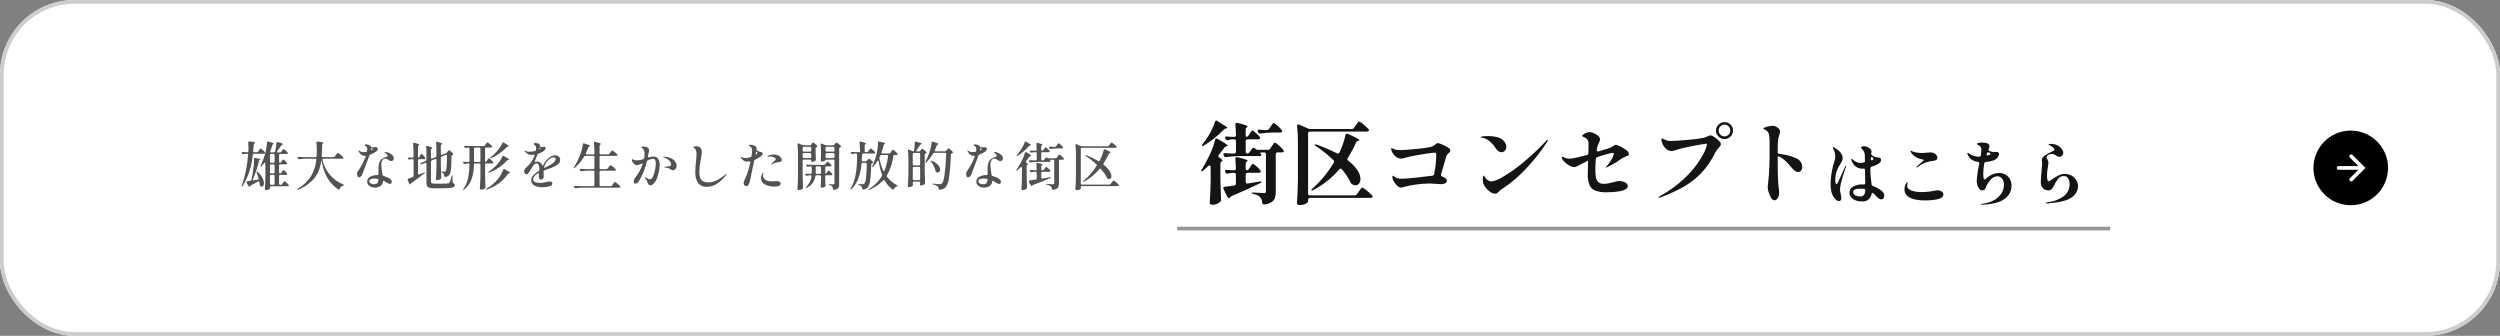
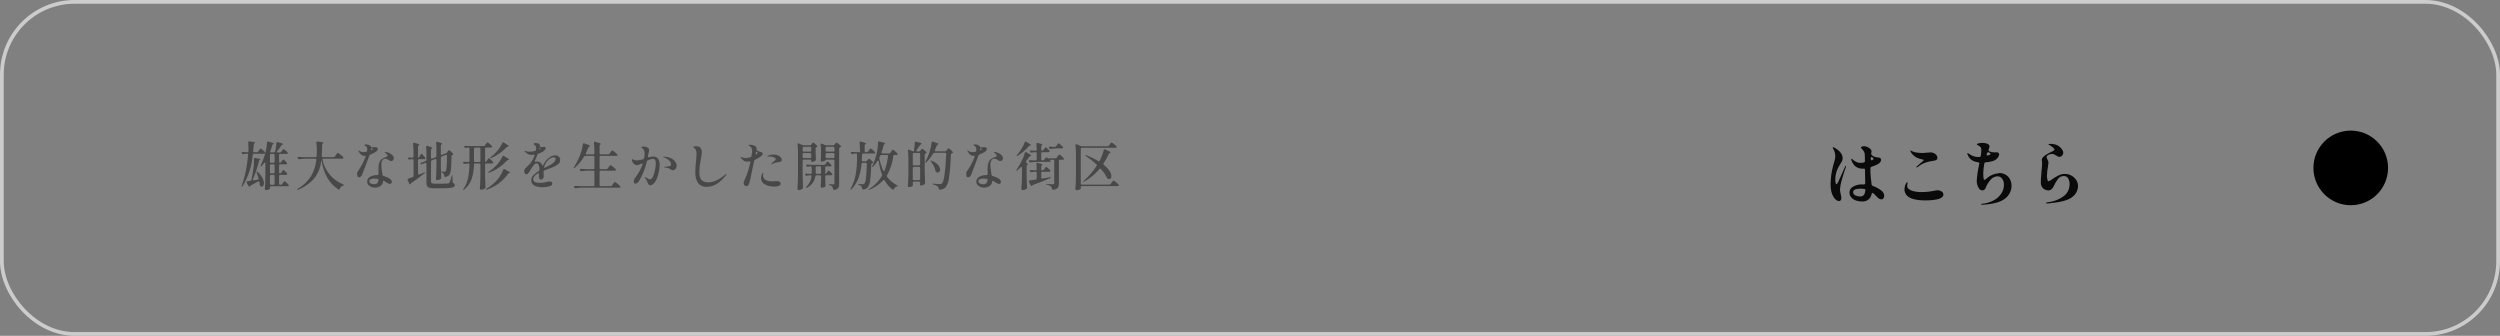
<svg xmlns="http://www.w3.org/2000/svg" id="_レイヤー_1" data-name=" レイヤー 1" width="670" height="90" version="1.1" viewBox="0 0 670 90">
  <rect x="0" y="0" width="670" height="90" fill="#808080" stroke="none" />
  <g id="_グループ_439" data-name="グループ 439">
    <g id="_長方形_631" data-name="長方形 631">
-       <rect width="670" height="90" rx="20" ry="20" fill="#fff" stroke-width="0" />
      <rect x=".5" y=".5" width="669" height="89" rx="19.5" ry="19.5" fill="none" stroke="#ccc" />
    </g>
    <g id="_グループ_432" data-name="グループ 432">
      <circle id="_楕円形_67" data-name="楕円形 67" cx="630" cy="45" r="10" fill="#000" stroke-width="0" />
      <g id="_グループ_2" data-name="グループ 2">
-         <path id="_パス_38493" data-name="パス 38493" d="M630.134,41.887l3.111,3.111-3.111,3.111" fill="none" stroke="#fff" stroke-linecap="round" stroke-miterlimit="4" stroke-width="1" />
-         <line id="_線_871" data-name="線 871" x1="632.752" y1="45" x2="626.752" y2="45" fill="none" stroke="#fff" stroke-linecap="round" />
-       </g>
+         </g>
    </g>
    <g id="_グループ_437" data-name="グループ 437">
-       <path id="_パス_39570" data-name="パス 39570" d="M325.608,32.662c.08-.24.2-.36.36-.36.106.01.206.052.288.12l1.272.84c.912.48,1.368.808,1.368.984,0,.08-.088.136-.264.168l-.1.024c-.22.039-.421.148-.572.312-.766.809-1.588,1.563-2.46,2.256-.902.728-1.852,1.393-2.844,1.992-.101.062-.21.11-.324.144-.064.018-.133,0-.18-.048l-.048-.1c.027-.149.103-.284.216-.384.533-.677,1.03-1.382,1.488-2.112.386-.61.731-1.244,1.032-1.9.297-.628.554-1.275.768-1.936ZM334.108,36.67c.208-.021.389-.148.48-.336l.336-.5c.048-.08.128-.204.24-.372.084-.13.176-.254.276-.372.047-.066.12-.109.2-.12.112,0,.412.212.9.636.388.323.745.68,1.068,1.068.068.082.11.182.12.288-.005.105-.058.203-.144.264-.137.083-.296.124-.456.12h-2.784c-.137-.009-.271.039-.372.132-.093.101-.141.235-.132.372v2.784c-.008.133.03.264.108.372.074.089.185.138.3.132.241.008.468-.11.6-.312l.72-1.008c.08-.135.227-.217.384-.216.124.011.242.062.336.144l.192.168c.169.157.393.243.624.24h2.712c.241.008.468-.11.6-.312l.432-.648.288-.432c.094-.147.198-.287.312-.42.051-.072.129-.119.216-.132.387.182.739.432,1.036.74.45.371.868.781,1.248,1.224.066.081.101.183.1.288.004.102-.04.2-.12.264-.148.077-.313.118-.48.12h-1.04c-.137-.009-.271.039-.372.132-.093.101-.141.235-.132.372v10.032c.014.561-.063,1.12-.228,1.656-.166.466-.483.863-.9,1.128-.585.35-1.241.564-1.92.624h-.1c-.272,0-.432-.152-.48-.456-.028-.539-.219-1.056-.548-1.484-.201-.216-.441-.393-.708-.52-.349-.158-.716-.275-1.092-.348-.32-.08-.48-.168-.48-.264,0-.08.136-.12.408-.12.352,0,.96.033,1.824.1l1.08.048c.142.017.285-.022.4-.108.078-.089.117-.206.108-.324v-9.964c.009-.137-.039-.271-.132-.372-.101-.093-.235-.141-.372-.132h-.336c-.193-.003-.386.013-.576.048-.16.032-.216.065-.168.1l.144.144c.123.102.201.249.216.408,0,.095-.056.18-.144.216-.121.053-.252.078-.384.072h-5.692c-1.06.023-2.118.111-3.168.264h-.144c-.21.009-.403-.116-.48-.312l-.1-.192c-.046-.089-.071-.188-.072-.288,0-.208.152-.296.456-.264.384.032.976.065,1.776.1h.648c.137.009.271-.039.372-.132.093-.101.141-.235.132-.372v-2.788c.009-.137-.039-.271-.132-.372-.101-.093-.235-.141-.372-.132h-.428c-.406.019-.808.084-1.2.192-.069.026-.142.043-.216.048-.196-.002-.369-.127-.432-.312l-.072-.144c-.046-.089-.071-.188-.072-.288,0-.208.16-.296.48-.264.304.032.776.065,1.416.1h.528c.244.033.467-.139.5-.382.005-.039.005-.079,0-.118-.032-1.133-.088-2.061-.168-2.784v-.048c-.015-.142.044-.283.156-.372.127-.075.282-.088.42-.036,1.792.416,2.688.736,2.688.96,0,.048-.048.112-.144.192l-.024.024c-.207.129-.334.356-.336.6v1.464c.003.328.091.492.264.492h.008ZM339.528,34.85c.246.005.476-.123.6-.336l.408-.6c.08-.112.18-.256.3-.432.12-.176.216-.309.288-.4.044-.071.117-.119.2-.132.375.171.714.411,1,.708.436.355.834.755,1.188,1.192.068.082.11.182.12.288-.005.105-.058.203-.144.264-.145.085-.312.126-.48.12h-2.016c-1.06.023-2.118.111-3.168.264h-.144c-.21.009-.403-.116-.48-.312l-.072-.144c-.046-.089-.071-.188-.072-.288,0-.224.152-.32.456-.288.333.032.805.065,1.416.1l.6-.004ZM324.456,44.782c0-.288-.096-.432-.288-.432-.124.011-.242.062-.336.144-.608.576-1.072.992-1.392,1.248-.24.192-.4.248-.48.168-.02-.029-.029-.065-.024-.1.019-.146.076-.285.164-.404.64-1.04,1.36-2.384,2.16-4.032.594-1.243,1.053-2.547,1.368-3.888.048-.24.168-.36.36-.36.111.006.219.04.312.1,1.808.992,2.712,1.592,2.712,1.8,0,.067-.072.115-.216.144l-.072.024c-.231.042-.437.171-.576.36-.544.752-1.048,1.4-1.512,1.944-.083.084-.134.194-.144.312.02.176.129.33.288.408.56.384.84.656.84.816,0,.096-.064.168-.192.216-.23.096-.375.327-.36.576v4.364c.035,1.744.092,3.504.172,5.28v.12c.006.19-.073.374-.216.5-.266.234-.571.421-.9.552-.376.16-.78.242-1.188.24-.191.009-.379-.041-.54-.144-.119-.071-.194-.197-.2-.336.067-.944.123-1.86.168-2.748.045-.888.079-2.052.1-3.492l-.008-3.38ZM334.156,45.622c.224-.009.425-.137.528-.336l.36-.528c.067-.096.155-.224.264-.384.085-.125.177-.245.276-.36.047-.066.12-.109.2-.12.128,0,.44.22.936.66.394.33.748.705,1.056,1.116.068.082.11.182.12.288-.006.093-.049.179-.12.24-.137.083-.296.124-.456.12h-2.976c-.137-.009-.271.039-.372.132-.093.101-.141.235-.132.372v1.9c-.008.139.044.275.144.372.114.092.266.124.408.084l3.216-.528c.087-.018.175-.026.264-.024.16,0,.248.033.264.1v.024c0,.08-.12.184-.36.312-2.384,1.179-4.92,2.328-7.608,3.448-.174.055-.325.164-.432.312l-.12.144c-.068.075-.163.118-.264.12-.16,0-.296-.104-.408-.312l-1.032-2.088c-.044-.081-.069-.172-.072-.264,0-.224.128-.344.384-.36.928-.096,1.776-.208,2.544-.336.266-.014.471-.241.458-.507,0-.007,0-.014-.002-.021v-2.376c.009-.137-.039-.271-.132-.372-.101-.093-.235-.141-.372-.132h-.432c-.398.018-.793.083-1.176.192-.069.026-.142.043-.216.048-.199-.004-.378-.125-.456-.308l-.072-.168c-.046-.091-.069-.191-.068-.292,0-.208.152-.296.456-.264.32.032.8.065,1.44.1h.524c.244.033.467-.139.5-.382.005-.039.005-.079,0-.118-.032-.928-.08-1.768-.144-2.52v-.1c-.027-.185.102-.357.287-.384.032-.005.065-.005.097,0,.065-.002.13.006.192.024,1.808.4,2.712.712,2.712.936,0,.048-.056.112-.168.192l-.024.024c-.207.129-.334.356-.336.6v1.224c-.007.129.022.258.084.372.048.082.137.131.232.128h.004ZM362.256,34.582c.241.008.468-.11.6-.312l.5-.7c.08-.112.192-.264.336-.456.144-.192.256-.332.336-.42.051-.072.129-.119.216-.132.432.192.827.46,1.164.792.492.379.946.805,1.356,1.272.075.068.118.163.12.264-.005.105-.058.203-.144.264-.137.083-.296.124-.456.12h-15.212c-.137-.009-.271.039-.372.132-.093.101-.141.235-.132.372v16.084c-.009.137.039.271.132.372.101.093.235.141.372.132h11.976c.241.008.468-.11.6-.312l.528-.744c.067-.096.171-.244.312-.444.111-.159.231-.311.36-.456.096-.104.176-.156.24-.156.449.204.859.484,1.212.828.512.395.989.833,1.428,1.308.085.073.137.177.144.288-.002.1-.057.191-.144.24-.145.085-.312.126-.48.12h-16.176c-.137-.009-.271.039-.372.132-.093.101-.141.235-.132.372v.48c0,.096-.096.22-.288.372-.239.178-.507.313-.792.4-.372.117-.761.174-1.152.168-.198.011-.395-.039-.564-.144-.119-.071-.194-.197-.2-.336.067-.944.123-1.86.168-2.748.045-.888.079-2.052.1-3.492v-10.2c.008-1.411-.064-2.821-.216-4.224v-.1c0-.24.104-.36.312-.36.083-.003.165.014.24.048l2.424,1.056c.189.083.394.124.6.12h11.056ZM359.64,45.406c-.067-.127-.196-.209-.34-.216-.153.013-.293.092-.384.216-1.95,2.268-4.31,4.149-6.956,5.544-.256.128-.423.152-.5.072-.017-.02-.026-.046-.024-.072,0-.096.096-.224.288-.384,2.237-2.015,4.161-4.353,5.708-6.936.067-.092.108-.199.12-.312-.01-.149-.079-.287-.192-.384-1.442-1.404-3.016-2.666-4.7-3.768-.224-.144-.336-.264-.336-.36,0-.08.056-.12.168-.12.123.005.244.029.36.072,1.862.644,3.675,1.422,5.424,2.328.089.046.188.071.288.072.182-.004.344-.118.408-.288.071-.171.151-.338.24-.5.305-.672.573-1.361.8-2.064.232-.692.42-1.397.564-2.112.015-.211.197-.371.408-.36.09-.004.181.012.264.048,1.152.512,1.952.896,2.4,1.152s.672.432.672.528c0,.047-.028.09-.072.108-.054.026-.11.046-.168.06l-.12.02c-.226.069-.416.224-.528.432-.639,1.445-1.386,2.841-2.232,4.176-.066.081-.101.183-.1.288,0,.176.091.339.24.432.977.709,1.819,1.587,2.488,2.592.465.681.735,1.476.78,2.3.023.441-.113.875-.384,1.224-.232.293-.586.462-.96.456-.313-.012-.619-.103-.888-.264-.155-.09-.28-.224-.36-.384-.625-1.301-1.425-2.511-2.376-3.596ZM385.34,38.35c.378.065.746.182,1.092.348.537.216,1.055.477,1.548.78.467.288.7.552.7.792.003.167-.048.331-.144.468-.127.17-.272.327-.432.468-.214.161-.38.376-.48.624l-.524,1.82c-.16.512-.456,1.528-.888,3.048-.018.062-.026.127-.024.192,0,.192.12.336.36.432.329.09.632.255.888.48.208.174.331.429.336.7,0,.224-.152.424-.456.6-.37.191-.784.282-1.2.264-.297-.006-.594-.03-.888-.072-.96-.08-1.616-.12-1.968-.12-1.289.007-2.576.103-3.852.288-1.262.169-2.51.434-3.732.792-.071.017-.143.025-.216.024-.391-.032-.755-.211-1.02-.5-.364-.341-.672-.738-.912-1.176-.208-.325-.336-.696-.372-1.08,0-.288.056-.432.168-.432.075.006.144.042.192.1.261.259.577.455.924.576.445.097.901.137,1.356.12.784,0,2.12-.104,4.008-.312.4-.032,1.048-.112,1.944-.24.928-.128,1.616-.208,2.064-.24.266.003.492-.193.528-.456.36-1.657.553-3.345.576-5.04.013-.184-.016-.369-.084-.54-.056-.104-.196-.156-.42-.156-.208,0-.884.084-2.028.252-1.144.168-2.308.368-3.492.6-.874.157-1.74.362-2.592.612-.263.089-.538.138-.816.144-.562-.013-1.099-.231-1.512-.612-.492-.426-.857-.98-1.056-1.6-.055-.13-.089-.267-.1-.408,0-.128.056-.192.168-.192.145.016.285.065.408.144.255.154.535.259.828.312.385.055.775.079,1.164.072.704,0,2.096-.104,4.176-.312,1.315-.092,2.623-.277,3.912-.552.483-.136.929-.382,1.3-.72.056-.034.109-.074.156-.12.058-.056.126-.1.2-.132.069-.026.142-.04.216-.04h-.004ZM402.38,40.798c-.287-.006-.566-.098-.8-.264-.284-.197-.525-.45-.708-.744-.434-.722-.986-1.367-1.632-1.908-.566-.509-1.265-.846-2.016-.972-.272-.016-.408-.072-.408-.168s.22-.168.66-.216c.434-.048.871-.072,1.308-.072.706-.001,1.409.071,2.1.216.596.109,1.163.338,1.668.672.335.239.617.546.828.9.203.32.313.689.32,1.068.007.38-.12.749-.36,1.044-.23.291-.585.456-.956.444h-.004ZM397.508,49.098c-.074-.307-.115-.621-.12-.936-.004-.268.02-.537.072-.8.048-.216.104-.324.168-.324s.148.1.252.3c.12.223.27.428.444.612.179.191.391.349.624.468.251.133.532.202.816.2,1.091-.201,2.129-.626,3.048-1.248,1.859-1.1,3.628-2.346,5.288-3.728,2.237-1.833,4.346-3.818,6.312-5.94.144-.176.256-.264.336-.264.046-.009.091.021.1.067.002.011.002.022,0,.033-.008.089-.037.176-.084.252-.056.104-.092.171-.108.2-1.699,2.633-3.647,5.098-5.816,7.36-1.738,1.862-3.678,3.524-5.784,4.956-.032.016-.176.104-.432.264-.173.111-.34.231-.5.36-.188.153-.365.321-.528.5-.215.291-.551.467-.912.48-.462-.021-.907-.181-1.276-.46-.454-.309-.858-.686-1.2-1.116-.309-.362-.545-.78-.696-1.232l-.004-.004ZM430.34,44.874c0-.032.064-.12.192-.264.514-.558.961-1.174,1.332-1.836.322-.483.539-1.028.636-1.6,0-.144-.096-.216-.288-.216-.507.076-1.009.189-1.5.336-.856.224-1.723.488-2.6.792-.258.057-.439.288-.432.552-.08,1.072-.12,1.952-.12,2.64-.012.73.028,1.46.12,2.184.06.49.279.947.624,1.3.44.371,1.011.551,1.584.5.395,0,.789-.04,1.176-.12.384-.08.848-.192,1.392-.336.08-.016.288-.068.624-.156.273-.079.556-.123.84-.132.549-.003,1.09.121,1.584.36.421.138.715.518.744.96,0,.592-.536,1.025-1.608,1.3-.607.146-1.225.242-1.848.288-.733.067-1.477.1-2.232.1-1.036.045-2.071-.11-3.048-.456-.691-.276-1.244-.816-1.536-1.5-.345-.933-.5-1.926-.456-2.92,0-.912.024-1.896.072-2.952v-.288c0-.256-.016-.368-.048-.336l-.048.024c-.432.208-1.008.504-1.728.888-.496.272-.884.472-1.164.6-.212.11-.445.175-.684.192-.513-.025-1.01-.187-1.44-.468-.507-.294-.964-.665-1.356-1.1-.301-.274-.499-.642-.564-1.044-.012-.081.044-.156.125-.168.014-.002.029-.002.043,0,.189.035.369.109.528.216.467.212.975.319,1.488.312.603-.052,1.201-.152,1.788-.3.92-.2,1.828-.42,2.724-.66.263-.048.449-.285.432-.552.032-1.088.048-1.848.048-2.28.013-.362-.036-.723-.144-1.068-.141-.312-.39-.563-.7-.708-.139-.093-.288-.17-.444-.228-.114-.037-.223-.09-.324-.156-.059-.036-.097-.099-.1-.168,0-.096.108-.224.324-.384.245-.176.511-.321.792-.432.285-.122.59-.187.9-.192.382.024.755.122,1.1.288.428.18.825.427,1.176.732.294.22.477.558.5.924-.026.307-.125.603-.288.864-.096.208-.192.441-.288.7-.098.264-.171.538-.216.816l-.072.384-.024.144c0,.224.12.336.36.336.073.003.146-.005.216-.024l.816-.264c1.344-.4,2.111-.648,2.3-.744.297-.128.579-.289.84-.48.104-.073.212-.14.324-.2.084-.05.179-.079.276-.084.383.091.753.233,1.1.42.586.267,1.141.597,1.656.984.404.229.678.632.744,1.092-.002.163-.094.311-.24.384-.294.157-.599.294-.912.408-.22.086-.433.19-.636.312-.216.128-.436.272-.66.432-.283.225-.58.434-.888.624-.814.502-1.655.959-2.52,1.368l-.336.12c-.022-.008-.033-.032-.025-.054,0,0,0-.001,0-.002l-.004-.004ZM462.188,37.266c-.613.011-1.204-.232-1.632-.672-.433-.413-.676-.986-.672-1.584-.012-.61.231-1.198.672-1.62.431-.433,1.021-.672,1.632-.66.602-.011,1.181.228,1.6.66.434.426.673,1.012.66,1.62.004.598-.239,1.171-.672,1.584-.412.434-.985.679-1.584.676l-.004-.004ZM462.188,36.546c.408.004.798-.161,1.08-.456.295-.282.46-.672.456-1.08.009-.426-.156-.838-.456-1.14-.278-.301-.67-.471-1.08-.468-.425-.01-.835.16-1.128.468-.3.302-.465.714-.456,1.14-.004.408.161.798.456,1.08.297.304.707.47,1.132.46l-.004-.004ZM444.624,53.014c-.096,0-.144-.04-.144-.12,0-.067.152-.195.456-.384,2.765-1.503,5.285-3.417,7.476-5.676,1.548-1.576,2.872-3.356,3.936-5.292.534-.899.919-1.878,1.14-2.9,0-.096-.056-.144-.168-.144s-.748.1-1.908.3-2.356.436-3.588.708c-.974.202-1.935.458-2.88.768-.33.127-.679.2-1.032.216-.459-.01-.9-.18-1.248-.48-.446-.353-.803-.805-1.044-1.32-.226-.406-.363-.856-.4-1.32-.004-.069.018-.137.06-.192.031-.043.079-.07.132-.072.172.028.336.094.48.192.325.169.667.303,1.02.4.296.061.598.089.9.084.784,0,2.272-.096,4.464-.288,1.444-.089,2.88-.273,4.3-.552.304-.091.6-.203.888-.336.192-.08.38-.156.564-.228.14-.062.291-.098.444-.108.346.073.67.225.948.444.448.289.862.627,1.236,1.008.368.376.552.668.552.876-.002.167-.052.329-.144.468-.135.201-.288.39-.456.564-.35.357-.649.761-.888,1.2-.934,1.972-2.16,3.792-3.636,5.4-1.382,1.47-2.971,2.732-4.716,3.744-2.028,1.146-4.147,2.123-6.336,2.92-.128.063-.266.103-.408.12ZM476.424,40.726c-.029.261.158.496.419.525.02.002.041.003.061.003,1.49.123,2.95.492,4.32,1.092,1.034.345,1.743,1.298,1.776,2.388.015.354-.096.703-.312.984-.196.25-.498.393-.816.384-.512,0-1.112-.424-1.8-1.272-.479-.586-.992-1.143-1.536-1.668-.453-.436-.962-.811-1.512-1.116-.126-.084-.27-.137-.42-.156-.12-.008-.18.028-.18.108,0,1.76.008,3.064.024,3.912l.024.744c.032,1.488.088,2.584.168,3.288.103.587.159,1.18.168,1.776.009.372-.065.741-.216,1.08-.11.261-.282.491-.5.672-.156.13-.349.206-.552.216-.32,0-.616-.216-.888-.648-.288-.467-.51-.972-.66-1.5-.143-.431-.228-.879-.252-1.332,0-.128.033-.495.1-1.1.08-.592.152-1.312.216-2.16.096-1.267.16-2.891.192-4.872v-3.648c.023-.779-.025-1.558-.144-2.328-.047-.299-.171-.58-.36-.816-.199-.226-.445-.406-.72-.528-.048-.016-.108-.04-.18-.072-.06-.026-.116-.06-.168-.1-.035-.022-.057-.059-.06-.1,0-.176.312-.348.936-.516.484-.145.983-.23,1.488-.252.289-.003.575.054.84.168.293.138.561.324.792.552.237.234.368.555.36.888-.01.272-.067.54-.168.792-.168.478-.285.973-.348,1.476-.069.786-.097,1.575-.084,2.364l-.008.772Z" fill="#000" isolation="isolate" opacity=".92" stroke-width="0" />
-       <path id="_パス_39571" data-name="パス 39571" d="M504.131,51.014c.262.182.48.422.637.7.128.233.197.494.2.76.007.24-.063.477-.2.674-.14.187-.366.291-.6.275-.245-.002-.483-.086-.675-.238-.217-.165-.417-.349-.6-.551-.19-.209-.329-.358-.418-.447-.18-.181-.371-.353-.57-.513-.17.032-.301.17-.323.342-.203,1.252-1.36,2.119-2.619,1.962-.608.013-1.212-.099-1.776-.328-.452-.177-.846-.474-1.14-.86-.254-.344-.39-.76-.389-1.188-.001-.682.387-1.305,1-1.605.748-.407,1.59-.607,2.441-.58.121-.003.241.004.361.019.279,0,.418-.133.418-.4,0-.38-.013-1.089-.038-2.128l-.019-1.349c0-.253-.082-.38-.247-.38l-.342.019c-.248.008-.497-.011-.741-.057-.554-.11-1.065-.377-1.472-.769-.388-.429-.677-.938-.846-1.491-.014-.071-.033-.141-.057-.209,0-.089.025-.133.076-.133.062.011.118.041.162.086.067.057.12.098.161.123.29.261.617.479.969.646.342.171.718.262,1.1.266.287-.01.573-.042.855-.095.22-.019.383-.213.364-.433,0-.008-.002-.015-.003-.023l-.02-.859c0-.431-.006-.709-.019-.836-.014-.243-.076-.481-.181-.7-.096-.211-.227-.404-.389-.57-.059-.058-.114-.122-.162-.19-.054-.075-.114-.145-.18-.209-.127-.177-.139-.298-.038-.361.235-.141.505-.214.779-.209.329.016.65.103.941.256.308.132.583.33.807.579.06.071.114.148.162.228.045.081.068.173.066.266-.003.115-.015.229-.038.342-.025.139-.044.253-.057.342.01.162.086.313.209.418.275.225.591.393.931.494.219.046.442.078.665.095.187.011.372.044.551.1.127.06.218.176.247.313.021.094.034.189.038.285,0,.456-.355.861-1.064,1.216-.471.215-.953.405-1.444.57-.209.05-.352.242-.342.456v.228c0,.773.029,1.439.086,2s.137,1.248.238,2.062c.013.2.165.352.456.456.75.27,1.454.652,2.089,1.133ZM494.688,44.44c.038,0,.057.033.057.1-.01.084-.029.167-.057.247-.329.896-.674,1.98-1.035,3.253-.284.866-.465,1.762-.541,2.67.025.482.101.96.228,1.425.075.306.125.617.152.931.007.207-.049.411-.162.584-.102.156-.28.246-.466.238-.271-.006-.532-.104-.741-.276-.236-.178-.441-.393-.608-.637-.307-.45-.538-.948-.684-1.473-.173-.713-.251-1.446-.231-2.179.024-1.616.241-3.223.646-4.788.013-.038.095-.329.247-.874.111-.314.203-.635.275-.96.059-.291.088-.586.086-.883-.013-.708-.216-1.399-.589-2l-.076-.114c-.024-.033-.037-.073-.038-.114.002-.036.02-.069.049-.09.024-.022.054-.035.086-.038.158.016.31.075.437.171,1.406.8,2.109,1.737,2.109,2.812-.002.25-.061.497-.171.722-.164.328-.348.645-.551.95-.253.405-.405.659-.456.76-.265.52-.469,1.068-.608,1.634-.129.554-.193,1.122-.19,1.691,0,.265.029.529.086.788.057.26.13.39.219.39.114,0,.263-.184.446-.551s.472-1.001.865-1.9c.405-.963.748-1.729,1.028-2.299.049-.127.112-.19.188-.19ZM501.813,42.179c-.053-.061-.128-.097-.209-.1-.067.003-.128.041-.161.1-.048.074-.078.159-.086.247v.19c-.004.087.02.174.067.247.039.061.108.097.18.095.059-.004.116-.017.171-.038.228-.127.342-.227.342-.3,0-.066-.101-.213-.304-.441ZM499.894,50.786c0-.076-.12-.133-.361-.171-.309-.038-.62-.057-.931-.057-1.305,0-1.957.31-1.957.931-.001.38.228.722.58.865.379.195.799.297,1.225.296.421.041.836-.126,1.112-.447.255-.426.371-.922.332-1.417ZM513.688,44.877c-.067,0-.1-.025-.1-.076.009-.082.05-.157.114-.209.139-.139.437-.399.893-.779.646-.519.969-.823.969-.912,0-.038-.038-.07-.114-.095s-.149-.047-.219-.066c-.067-.019-.12-.035-.161-.048-.152-.025-.323-.063-.513-.114-.52-.135-1.01-.367-1.444-.684-.336-.245-.625-.547-.855-.893-.141-.178-.238-.386-.285-.608,0-.063.013-.095.038-.095.061.015.119.04.171.076.131.09.271.166.418.228.352.144.722.24,1.1.285.522.078,1.049.116,1.577.114.2,0,.542-.025,1.026-.076s.826-.076,1.026-.076c.224-.003.448.022.665.076.342.094.649.285.883.551.215.219.34.51.352.817.013.242-.112.47-.323.589-.302.15-.632.234-.969.247-.661.082-1.311.238-1.938.465-.739.263-1.426.652-2.033,1.149-.079.068-.175.114-.278.134ZM516.063,53.712c-2.457,0-4.11-.418-4.959-1.254-.464-.445-.72-1.065-.704-1.708-.008-.33.043-.658.152-.969.071-.242.177-.472.313-.684.12-.177.212-.266.275-.266s.097.051.1.152c-.01.115-.029.23-.057.342-.035.15-.054.302-.057.456-.011.315.114.619.342.836.321.264.697.452,1.1.551.79.226,1.611.328,2.432.302,1.177.003,2.351-.124,3.5-.38.229-.059.464-.092.7-.1.399-.005.791.104,1.13.314.302.157.494.467.5.807,0,.533-.405.933-1.216,1.2-.494.139-1,.234-1.511.285-.677.079-1.358.117-2.04.116ZM535.709,46.359c.584-.005,1.161.132,1.681.4.517.271.946.684,1.235,1.191.322.57.482,1.217.465,1.871-.014,1.346-.662,2.606-1.748,3.4-1.165.948-3.179,1.498-6.042,1.65h-.1c-.177,0-.266-.038-.266-.114,0-.051.033-.084.1-.1.069-.02.138-.036.209-.048,1.113-.1,2.194-.43,3.173-.969.803-.439,1.482-1.073,1.976-1.843.43-.676.66-1.46.665-2.261.026-.586-.144-1.164-.484-1.643-.289-.41-.762-.651-1.263-.643-.737.026-1.424.382-1.871.969-.549.622-.984,1.337-1.283,2.111-.105.401-.46.685-.874.7-.318-.007-.617-.153-.817-.4-.241-.29-.419-.626-.523-.988-.118-.375-.179-.766-.181-1.159.093-1.478.309-2.946.646-4.389l.057-.247v-.1c0-.2-.114-.32-.342-.361-.626-.058-1.228-.274-1.748-.627-.483-.364-.852-.859-1.064-1.425-.043-.076-.069-.16-.076-.247,0-.089.038-.133.114-.133.126.029.243.087.342.171.741.568,1.651.869,2.584.855h.171c.214.016.401-.145.417-.359,0-.007,0-.014.001-.021.08-.513.126-1.031.137-1.55.011-.254-.062-.505-.209-.713-.179-.213-.407-.379-.665-.484-.082-.034-.158-.079-.228-.133-.053-.034-.088-.089-.095-.152,0-.101.162-.19.485-.266.328-.077.663-.115,1-.114.452-.008.9.073,1.321.238.338.094.574.4.579.751-.036.276-.113.546-.228.8-.018.062-.031.126-.038.19.003.156.113.29.266.323.39.145.8.228,1.216.247l.418-.019c.133-.013.267-.013.4,0,.155.008.301.08.4.2.094.101.148.232.152.37-.031.308-.154.599-.352.836-.253.346-.59.621-.979.8-.308.122-.626.217-.95.285-.426.094-.857.157-1.292.19-.212.011-.387.17-.418.38-.166.915-.257,1.841-.273,2.771-.002.353.021.705.067,1.055.044.323.13.484.257.484.193-.035.367-.136.494-.285.447-.429.969-.773,1.539-1.016.576-.273,1.204-.419,1.842-.429ZM533.049,40.868c-.065-.051-.145-.078-.228-.076-.139,0-.239.089-.3.266l-.076.171-.038.171c-.007.088.031.173.1.228.089.052.199.06.294.019.177-.047.349-.11.513-.19.127-.089.19-.152.19-.19-.072-.12-.169-.222-.285-.3-.06-.026-.117-.059-.17-.099ZM548.572,54.529c-.152,0-.228-.038-.228-.114,0-.062.04-.117.1-.133.059-.022.12-.041.181-.057.037-.011.075-.017.114-.019,1.607-.156,3.141-.747,4.437-1.71.947-.763,1.491-1.919,1.473-3.135.022-.549-.114-1.093-.39-1.568-.235-.398-.669-.635-1.131-.617-.601-.015-1.174.252-1.549.722-.505.662-.928,1.383-1.259,2.147-.125.274-.314.515-.551.7-.194.171-.441.272-.7.285-.559.018-1.103-.179-1.52-.551-.428-.424-.65-1.014-.608-1.615,0-.519.038-1.207.114-2.062.076-.855.12-1.384.133-1.587.075-.643.112-1.079.112-1.307,0-.194-.017-.388-.048-.58-.025-.135-.041-.272-.048-.409.006-.306.128-.598.342-.817.324-.326.694-.601,1.1-.817.34-.211.696-.395,1.064-.551.232-.101.458-.219.674-.351.145-.095.218-.194.219-.295,0-.127-.127-.304-.38-.532-.299-.26-.624-.49-.969-.684-.055-.037-.112-.07-.171-.1-.076-.038-.114-.076-.114-.114,0-.063.203-.097.608-.1.604-.014,1.204.106,1.757.351.56.287,1.035.717,1.377,1.245.153.218.239.475.247.741.004.297-.109.584-.313.8-.182.216-.45.341-.732.342-.132.002-.262-.027-.38-.085-.114-.057-.266-.143-.456-.257-.186-.129-.383-.24-.589-.333-.188-.072-.388-.106-.589-.1-.347.002-.687.093-.988.266-.118.058-.221.142-.3.247-.073.092-.113.206-.114.323.021.216.092.425.209.608.085.153.158.312.219.475.046.141.069.289.066.437-.03.376-.081.75-.152,1.121-.144.759-.226,1.528-.247,2.3-.001.344.032.688.1,1.026.067.342.171.513.313.513.353-.103.678-.285.95-.532.56-.392,1.147-.745,1.757-1.055.535-.262,1.123-.395,1.719-.39.574.004,1.138.147,1.644.418.533.273.989.677,1.325,1.173.342.5.521,1.094.513,1.7-.034,1.17-.619,2.255-1.577,2.927-1.051.849-3.116,1.406-6.194,1.672-.189.024-.379.036-.57.038Z" fill="#000" isolation="isolate" opacity=".92" stroke-width="0" />
+       <path id="_パス_39571" data-name="パス 39571" d="M504.131,51.014c.262.182.48.422.637.7.128.233.197.494.2.76.007.24-.063.477-.2.674-.14.187-.366.291-.6.275-.245-.002-.483-.086-.675-.238-.217-.165-.417-.349-.6-.551-.19-.209-.329-.358-.418-.447-.18-.181-.371-.353-.57-.513-.17.032-.301.17-.323.342-.203,1.252-1.36,2.119-2.619,1.962-.608.013-1.212-.099-1.776-.328-.452-.177-.846-.474-1.14-.86-.254-.344-.39-.76-.389-1.188-.001-.682.387-1.305,1-1.605.748-.407,1.59-.607,2.441-.58.121-.003.241.004.361.019.279,0,.418-.133.418-.4,0-.38-.013-1.089-.038-2.128l-.019-1.349c0-.253-.082-.38-.247-.38l-.342.019c-.248.008-.497-.011-.741-.057-.554-.11-1.065-.377-1.472-.769-.388-.429-.677-.938-.846-1.491-.014-.071-.033-.141-.057-.209,0-.089.025-.133.076-.133.062.011.118.041.162.086.067.057.12.098.161.123.29.261.617.479.969.646.342.171.718.262,1.1.266.287-.01.573-.042.855-.095.22-.019.383-.213.364-.433,0-.008-.002-.015-.003-.023l-.02-.859c0-.431-.006-.709-.019-.836-.014-.243-.076-.481-.181-.7-.096-.211-.227-.404-.389-.57-.059-.058-.114-.122-.162-.19-.054-.075-.114-.145-.18-.209-.127-.177-.139-.298-.038-.361.235-.141.505-.214.779-.209.329.016.65.103.941.256.308.132.583.33.807.579.06.071.114.148.162.228.045.081.068.173.066.266-.003.115-.015.229-.038.342-.025.139-.044.253-.057.342.01.162.086.313.209.418.275.225.591.393.931.494.219.046.442.078.665.095.187.011.372.044.551.1.127.06.218.176.247.313.021.094.034.189.038.285,0,.456-.355.861-1.064,1.216-.471.215-.953.405-1.444.57-.209.05-.352.242-.342.456v.228c0,.773.029,1.439.086,2s.137,1.248.238,2.062c.013.2.165.352.456.456.75.27,1.454.652,2.089,1.133ZM494.688,44.44c.038,0,.057.033.057.1-.01.084-.029.167-.057.247-.329.896-.674,1.98-1.035,3.253-.284.866-.465,1.762-.541,2.67.025.482.101.96.228,1.425.075.306.125.617.152.931.007.207-.049.411-.162.584-.102.156-.28.246-.466.238-.271-.006-.532-.104-.741-.276-.236-.178-.441-.393-.608-.637-.307-.45-.538-.948-.684-1.473-.173-.713-.251-1.446-.231-2.179.024-1.616.241-3.223.646-4.788.013-.038.095-.329.247-.874.111-.314.203-.635.275-.96.059-.291.088-.586.086-.883-.013-.708-.216-1.399-.589-2l-.076-.114c-.024-.033-.037-.073-.038-.114.002-.036.02-.069.049-.09.024-.022.054-.035.086-.038.158.016.31.075.437.171,1.406.8,2.109,1.737,2.109,2.812-.002.25-.061.497-.171.722-.164.328-.348.645-.551.95-.253.405-.405.659-.456.76-.265.52-.469,1.068-.608,1.634-.129.554-.193,1.122-.19,1.691,0,.265.029.529.086.788.057.26.13.39.219.39.114,0,.263-.184.446-.551s.472-1.001.865-1.9c.405-.963.748-1.729,1.028-2.299.049-.127.112-.19.188-.19ZM501.813,42.179c-.053-.061-.128-.097-.209-.1-.067.003-.128.041-.161.1-.048.074-.078.159-.086.247v.19c-.004.087.02.174.067.247.039.061.108.097.18.095.059-.004.116-.017.171-.038.228-.127.342-.227.342-.3,0-.066-.101-.213-.304-.441ZM499.894,50.786c0-.076-.12-.133-.361-.171-.309-.038-.62-.057-.931-.057-1.305,0-1.957.31-1.957.931-.001.38.228.722.58.865.379.195.799.297,1.225.296.421.041.836-.126,1.112-.447.255-.426.371-.922.332-1.417ZM513.688,44.877c-.067,0-.1-.025-.1-.076.009-.082.05-.157.114-.209.139-.139.437-.399.893-.779.646-.519.969-.823.969-.912,0-.038-.038-.07-.114-.095s-.149-.047-.219-.066c-.067-.019-.12-.035-.161-.048-.152-.025-.323-.063-.513-.114-.52-.135-1.01-.367-1.444-.684-.336-.245-.625-.547-.855-.893-.141-.178-.238-.386-.285-.608,0-.063.013-.095.038-.095.061.015.119.04.171.076.131.09.271.166.418.228.352.144.722.24,1.1.285.522.078,1.049.116,1.577.114.2,0,.542-.025,1.026-.076s.826-.076,1.026-.076c.224-.003.448.022.665.076.342.094.649.285.883.551.215.219.34.51.352.817.013.242-.112.47-.323.589-.302.15-.632.234-.969.247-.661.082-1.311.238-1.938.465-.739.263-1.426.652-2.033,1.149-.079.068-.175.114-.278.134ZM516.063,53.712c-2.457,0-4.11-.418-4.959-1.254-.464-.445-.72-1.065-.704-1.708-.008-.33.043-.658.152-.969.071-.242.177-.472.313-.684.12-.177.212-.266.275-.266s.097.051.1.152c-.01.115-.029.23-.057.342-.035.15-.054.302-.057.456-.011.315.114.619.342.836.321.264.697.452,1.1.551.79.226,1.611.328,2.432.302,1.177.003,2.351-.124,3.5-.38.229-.059.464-.092.7-.1.399-.005.791.104,1.13.314.302.157.494.467.5.807,0,.533-.405.933-1.216,1.2-.494.139-1,.234-1.511.285-.677.079-1.358.117-2.04.116ZM535.709,46.359c.584-.005,1.161.132,1.681.4.517.271.946.684,1.235,1.191.322.57.482,1.217.465,1.871-.014,1.346-.662,2.606-1.748,3.4-1.165.948-3.179,1.498-6.042,1.65h-.1c-.177,0-.266-.038-.266-.114,0-.051.033-.084.1-.1.069-.02.138-.036.209-.048,1.113-.1,2.194-.43,3.173-.969.803-.439,1.482-1.073,1.976-1.843.43-.676.66-1.46.665-2.261.026-.586-.144-1.164-.484-1.643-.289-.41-.762-.651-1.263-.643-.737.026-1.424.382-1.871.969-.549.622-.984,1.337-1.283,2.111-.105.401-.46.685-.874.7-.318-.007-.617-.153-.817-.4-.241-.29-.419-.626-.523-.988-.118-.375-.179-.766-.181-1.159.093-1.478.309-2.946.646-4.389l.057-.247c0-.2-.114-.32-.342-.361-.626-.058-1.228-.274-1.748-.627-.483-.364-.852-.859-1.064-1.425-.043-.076-.069-.16-.076-.247,0-.089.038-.133.114-.133.126.029.243.087.342.171.741.568,1.651.869,2.584.855h.171c.214.016.401-.145.417-.359,0-.007,0-.014.001-.021.08-.513.126-1.031.137-1.55.011-.254-.062-.505-.209-.713-.179-.213-.407-.379-.665-.484-.082-.034-.158-.079-.228-.133-.053-.034-.088-.089-.095-.152,0-.101.162-.19.485-.266.328-.077.663-.115,1-.114.452-.008.9.073,1.321.238.338.094.574.4.579.751-.036.276-.113.546-.228.8-.018.062-.031.126-.038.19.003.156.113.29.266.323.39.145.8.228,1.216.247l.418-.019c.133-.013.267-.013.4,0,.155.008.301.08.4.2.094.101.148.232.152.37-.031.308-.154.599-.352.836-.253.346-.59.621-.979.8-.308.122-.626.217-.95.285-.426.094-.857.157-1.292.19-.212.011-.387.17-.418.38-.166.915-.257,1.841-.273,2.771-.002.353.021.705.067,1.055.044.323.13.484.257.484.193-.035.367-.136.494-.285.447-.429.969-.773,1.539-1.016.576-.273,1.204-.419,1.842-.429ZM533.049,40.868c-.065-.051-.145-.078-.228-.076-.139,0-.239.089-.3.266l-.076.171-.038.171c-.007.088.031.173.1.228.089.052.199.06.294.019.177-.047.349-.11.513-.19.127-.089.19-.152.19-.19-.072-.12-.169-.222-.285-.3-.06-.026-.117-.059-.17-.099ZM548.572,54.529c-.152,0-.228-.038-.228-.114,0-.062.04-.117.1-.133.059-.022.12-.041.181-.057.037-.011.075-.017.114-.019,1.607-.156,3.141-.747,4.437-1.71.947-.763,1.491-1.919,1.473-3.135.022-.549-.114-1.093-.39-1.568-.235-.398-.669-.635-1.131-.617-.601-.015-1.174.252-1.549.722-.505.662-.928,1.383-1.259,2.147-.125.274-.314.515-.551.7-.194.171-.441.272-.7.285-.559.018-1.103-.179-1.52-.551-.428-.424-.65-1.014-.608-1.615,0-.519.038-1.207.114-2.062.076-.855.12-1.384.133-1.587.075-.643.112-1.079.112-1.307,0-.194-.017-.388-.048-.58-.025-.135-.041-.272-.048-.409.006-.306.128-.598.342-.817.324-.326.694-.601,1.1-.817.34-.211.696-.395,1.064-.551.232-.101.458-.219.674-.351.145-.095.218-.194.219-.295,0-.127-.127-.304-.38-.532-.299-.26-.624-.49-.969-.684-.055-.037-.112-.07-.171-.1-.076-.038-.114-.076-.114-.114,0-.063.203-.097.608-.1.604-.014,1.204.106,1.757.351.56.287,1.035.717,1.377,1.245.153.218.239.475.247.741.004.297-.109.584-.313.8-.182.216-.45.341-.732.342-.132.002-.262-.027-.38-.085-.114-.057-.266-.143-.456-.257-.186-.129-.383-.24-.589-.333-.188-.072-.388-.106-.589-.1-.347.002-.687.093-.988.266-.118.058-.221.142-.3.247-.073.092-.113.206-.114.323.021.216.092.425.209.608.085.153.158.312.219.475.046.141.069.289.066.437-.03.376-.081.75-.152,1.121-.144.759-.226,1.528-.247,2.3-.001.344.032.688.1,1.026.067.342.171.513.313.513.353-.103.678-.285.95-.532.56-.392,1.147-.745,1.757-1.055.535-.262,1.123-.395,1.719-.39.574.004,1.138.147,1.644.418.533.273.989.677,1.325,1.173.342.5.521,1.094.513,1.7-.034,1.17-.619,2.255-1.577,2.927-1.051.849-3.116,1.406-6.194,1.672-.189.024-.379.036-.57.038Z" fill="#000" isolation="isolate" opacity=".92" stroke-width="0" />
      <path id="_パス_39572" data-name="パス 39572" d="M75.046,46.474c.144.001.278-.075.35-.2l.154-.252c.028-.047.072-.113.133-.2.045-.07.094-.136.147-.2.026-.036.067-.059.112-.063.067,0,.221.112.462.336.199.175.378.372.532.588.04.048.064.106.07.168-.003.062-.034.118-.084.154-.073.039-.155.059-.238.056h-1.6c-.08-.005-.158.023-.217.077-.054.059-.082.137-.077.217v2.077c-.005.08.023.158.077.217.059.054.137.082.217.077h.168c.141.005.273-.064.35-.182l.198-.294c.028-.037.075-.104.14-.2.05-.073.103-.143.161-.21.028-.039.071-.064.119-.07.075,0,.252.121.532.364.222.183.423.39.6.616.04.048.064.106.07.168-.003.054-.029.105-.07.14-.08.048-.172.072-.266.07h-4.448c-.08-.005-.158.023-.217.077-.054.059-.082.137-.077.217v.328c0,.037-.044.089-.133.154-.111.076-.234.133-.364.168-.166.048-.338.072-.511.07-.094.003-.185-.027-.259-.084-.065-.046-.104-.12-.105-.2.037-.551.071-1.084.1-1.6.029-.516.047-1.195.054-2.038v-3.206c.002-.063-.01-.125-.035-.182-.017-.043-.059-.07-.105-.07-.067,0-.137.051-.21.154-.14.187-.359.457-.658.812-.056.072-.135.121-.224.14-.04.006-.078-.022-.084-.062-.001-.007-.001-.014,0-.022.01-.081.034-.16.07-.234.519-1.109.936-2.263,1.246-3.448.124-.439.22-.886.287-1.337.074-.461.123-.926.147-1.393,0-.168.079-.252.238-.252.038-.001.076.004.112.014.98.252,1.47.434,1.47.546,0,.047-.037.084-.112.112l-.056.028c-.122.064-.213.175-.252.308-.138.538-.311,1.066-.518,1.582-.067.187-.071.285-.014.294.089.034.185.048.28.042h.686c.162.021.311-.091.336-.252.183-.744.3-1.503.35-2.268,0-.168.079-.252.238-.252.038-.001.076.004.112.014.952.233,1.428.411,1.428.532,0,.037-.037.071-.112.1l-.056.03c-.12.047-.223.13-.294.238-.333.513-.697,1.013-1.092,1.5-.052.054-.082.125-.084.2,0,.112.084.168.252.168h.56c.141.005.273-.064.35-.182l.182-.266c.037-.047.086-.113.147-.2s.11-.15.147-.189c.025-.038.066-.064.112-.069.198.074.378.191.525.343.22.172.421.367.6.581.04.048.064.106.07.168-.003.054-.029.105-.07.14-.08.048-.172.072-.266.07h-1.741c-.08-.005-.158.023-.217.077-.054.059-.082.137-.077.217v1.792c-.005.077.017.154.063.217.039.05.098.078.161.077.144.001.278-.075.35-.2l.154-.238c.028-.037.07-.1.126-.189.042-.072.091-.139.147-.2.031-.033.074-.053.119-.055.067,0,.218.107.455.322.197.17.374.362.525.574.03.052.049.109.056.168-.003.062-.034.118-.084.154-.07.048-.153.072-.238.07h-1.54c-.08-.005-.158.023-.217.077-.054.059-.082.137-.077.217v1.848c0,.196.084.294.252.294ZM68.858,40.79c.141.005.273-.064.35-.182l.2-.294c.047-.067.1-.144.161-.231.045-.071.097-.138.154-.2.03-.036.073-.058.119-.063.075,0,.257.124.546.371.227.186.432.396.612.627.04.048.064.106.07.168-.003.054-.029.105-.07.14-.08.048-.172.072-.266.07h-2.674c-.162-.016-.305.103-.321.264,0,.005,0,.01-.001.016-.244,2.955-1.164,5.815-2.688,8.358-.112.159-.195.219-.25.182-.034-.028-.055-.068-.058-.112.014-.067.033-.132.058-.196.455-1.242.813-2.517,1.069-3.815.292-1.45.5-2.915.623-4.389v-.042c0-.177-.093-.266-.28-.266h-.252c-.241.012-.481.05-.714.112-.036.01-.074.015-.112.014-.12-.005-.227-.075-.28-.182l-.042-.084c-.026-.047-.04-.1-.042-.154-.001-.053.025-.104.07-.133.064-.036.138-.048.21-.035.205.019.505.037.9.056h.308c.196,0,.294-.009.294-.028v-.028c.028-.364.042-.751.042-1.162,0-.457-.023-.919-.07-1.386v-.056c-.003-.068.025-.135.076-.18.064-.049.145-.069.224-.056,1.036.093,1.554.201,1.554.322,0,.028-.037.07-.112.126l-.056.028c-.117.08-.191.209-.2.35-.019.308-.056.723-.112,1.246-.019.121-.037.294-.056.518v.042c0,.177.093.266.28.266l.736-.002ZM73.3,43.632c.079.003.156-.027.213-.082.054-.059.082-.137.077-.217v-1.783c.005-.08-.023-.158-.077-.217-.057-.055-.134-.085-.213-.083h-.662c-.08-.005-.158.023-.217.077-.054.059-.082.137-.077.217v1.792c-.005.08.023.158.077.217.059.054.137.082.217.077l.662.002ZM67.794,48c-.026.047-.04.1-.042.154-.004.058.026.113.077.14.062.029.132.039.2.028l1.039-.172c.205-.047.28-.163.224-.35-.159-.548-.323-1.065-.492-1.55-.033-.066-.052-.137-.056-.21,0-.056.014-.089.042-.1l.042-.014c.085.027.162.075.224.14.515.451.947.99,1.276,1.591.245.435.384.922.406,1.421.01.24-.048.478-.168.686-.081.158-.242.26-.42.266-.123-.004-.241-.048-.336-.126-.112-.083-.18-.214-.182-.354-.009-.14-.043-.383-.1-.728-.028-.149-.098-.224-.21-.224-.061-.001-.12.018-.168.056l-1.902,1.04c-.09.039-.168.102-.224.182l-.042.074c-.028.06-.088.099-.154.1-.085-.004-.161-.067-.228-.188l-.49-.924c-.026-.047-.04-.1-.042-.154,0-.133.075-.203.224-.21l.8-.112c.149-.019.268-.132.294-.28.225-1.055.403-2.072.534-3.052.104-.705.155-1.416.154-2.128.002-.126-.003-.252-.014-.378-.007-.084.023-.166.084-.224.074-.052.167-.072.256-.056.924.14,1.386.266,1.386.378,0,.019-.016.04-.049.063-.022.015-.043.031-.063.049l-.056.028c-.109.067-.188.172-.224.294-.168.737-.392,1.537-.672,2.4-.28.863-.589,1.677-.928,2.444ZM72.344,46.18c-.005.08.023.158.077.217.059.054.137.082.217.077h.662c.08.005.158-.023.217-.077.053-.059.079-.138.073-.217v-1.848c.005-.08-.023-.158-.077-.217-.058-.053-.135-.081-.213-.077h-.662c-.08-.005-.158.023-.217.077-.054.059-.082.137-.077.217v1.848ZM73.59,47.16c.005-.08-.023-.158-.077-.217-.058-.053-.135-.081-.213-.077h-.662c-.08-.005-.158.023-.217.077-.054.059-.082.137-.077.217v2.072c-.005.08.023.159.077.218.059.054.137.082.217.077h.662c.078.004.155-.024.213-.077.054-.059.082-.138.077-.218v-2.072ZM89.4,42.12c.141.005.273-.064.35-.182l.28-.392c.047-.056.107-.14.182-.252.055-.087.118-.169.188-.244.033-.041.081-.069.133-.077.249.108.477.259.672.448.285.216.548.459.784.728.043.04.069.095.07.154-.003.062-.034.118-.084.154-.079.051-.172.075-.266.07h-5.015c-.084-.007-.166.023-.224.084-.049.069-.065.156-.042.238.65,2.978,2.731,5.441,5.558,6.58.159.084.233.145.224.182-.017.036-.047.063-.084.077-.054.026-.11.047-.168.062-.431.124-.773.455-.91.882-.047.133-.117.2-.21.2-.056,0-.111-.02-.154-.056-2.408-1.568-3.892-4.068-4.452-7.5-.009-.133-.033-.2-.07-.2s-.065.067-.084.2c-.149,1.026-.444,2.025-.878,2.967-.466.952-1.115,1.804-1.908,2.507-.992.87-2.117,1.576-3.332,2.092-.065.035-.137.054-.21.056-.044.001-.086-.02-.112-.056-.01-.012-.015-.027-.014-.042,0-.067.067-.141.2-.224,1.447-.838,2.67-2.014,3.566-3.426.76-1.326,1.233-2.798,1.386-4.319v-.042c0-.177-.093-.266-.28-.266h-2.436c-.619.012-1.236.063-1.848.154h-.07c-.126.003-.241-.068-.294-.182l-.056-.112c-.025-.054-.044-.11-.056-.168-.001-.053.025-.104.07-.133.059-.034.128-.045.194-.032.317.028.798.051,1.442.07h3.108c.152.017.289-.092.306-.244.001-.012.002-.024.002-.036l.042-1.022.014-.49c-.002-.702-.044-1.403-.126-2.1v-.056c-.002-.07.029-.138.084-.182.069-.05.154-.07.238-.056,1.055.103,1.582.219,1.582.35,0,.037-.037.079-.112.126l-.056.042c-.118.077-.187.209-.182.35-.019,1.363-.052,2.366-.1,3.01v.038c0,.177.093.266.28.266l2.878.004ZM100.8,40.636c-.473.322-.986.58-1.526.77-.134.041-.239.146-.28.28-.345.924-.709,1.891-1.092,2.9-.383,1.009-.686,1.793-.91,2.352-.073.173-.194.322-.35.427-.131.092-.287.143-.448.147-.178.007-.337-.109-.385-.28-.077-.249-.111-.509-.1-.77-.004-.102.01-.203.042-.3.055-.112.122-.218.2-.315.028-.047.068-.105.119-.175s.114-.166.189-.287c.663-1.031,1.226-2.123,1.68-3.262.075-.233.079-.35.014-.35h-.112c-.409.024-.812-.115-1.12-.385-.248-.227-.452-.498-.6-.8-.048-.076-.076-.163-.084-.252,0-.047.019-.07.056-.07s.104.047.2.14c.155.125.334.218.525.273.22.068.449.102.679.1.208-.006.414-.035.616-.084.157-.007.281-.137.28-.294.015-.107.025-.214.028-.322.025-.313-.081-.623-.294-.854-.094-.082-.198-.152-.308-.21-.121-.067-.182-.118-.182-.154s.042-.076.126-.119c.108-.036.222-.053.336-.049.195.002.389.036.574.1.283.068.532.238.7.476.017.031.036.062.056.091.021.034.047.065.077.091.022.018.049.028.077.028h.154c.149,0,.294-.007.434-.021s.243-.021.308-.021h.2c.096-.003.192.016.28.056.088.033.163.091.217.168.051.074.078.162.077.252-.003.141-.05.278-.133.392-.093.126-.203.237-.328.331h.008ZM99.61,39.726c-.027-.017-.06-.022-.091-.014-.023.009-.035.033-.035.07v.112c-.01.079-.015.158-.014.238,0,.103.019.149.056.14.031-.022.065-.041.1-.056.177-.103.266-.191.266-.266,0-.056-.056-.112-.168-.168l-.114-.056ZM103.31,42.512c-.328-.009-.638.153-.819.427-.221.36-.326.779-.3,1.2,0,.337.022.674.063,1.008.042.345.105.77.189,1.274l.07.462c.019.149.132.268.28.294.611.143,1.19.398,1.707.753.154.098.283.229.378.385.078.124.121.267.126.413.002.144-.051.284-.147.392-.087.107-.219.169-.357.168-.157-.007-.31-.05-.448-.126-.208-.108-.408-.23-.6-.364-.139-.094-.284-.178-.434-.252-.075-.048-.158-.084-.245-.105-.07-.014-.105-.002-.105.035.016.517-.222,1.008-.637,1.316-.44.332-.98.504-1.531.49-.342,0-.682-.064-1-.189-.306-.115-.578-.305-.791-.553-.205-.242-.315-.551-.308-.868-.008-.552.304-1.059.8-1.3.583-.315,1.238-.472,1.9-.455h.028c.079.002.156-.026.217-.077.062-.055.096-.135.091-.217-.009-.224-.014-.565-.014-1.022,0-.317.005-.551.014-.7.01-.471.091-.938.238-1.386.13-.353.358-.662.658-.889.404-.285.854-.501,1.33-.637.149-.047.224-.126.224-.238,0-.177-.187-.429-.56-.756-.047-.047-.086-.084-.119-.112-.029-.025-.059-.048-.091-.07-.038-.025-.057-.046-.057-.063,0-.037.051-.056.154-.056.166.007.331.036.49.084.464.116.897.333,1.267.637.338.225.553.595.581,1,.008.203-.068.401-.21.546-.131.136-.312.212-.5.21-.123.004-.246-.023-.357-.077-.144-.081-.282-.172-.413-.273-.131-.088-.27-.165-.413-.231-.113-.051-.235-.078-.359-.078h.01ZM100.23,49.372c.328.035.656-.072.9-.294.189-.24.294-.535.3-.84v-.028c.011-.152-.104-.283-.255-.293-.004,0-.007,0-.011,0-.253-.041-.508-.063-.764-.066-.346-.01-.691.047-1.015.168-.247.074-.416.302-.413.56,0,.251.144.48.371.588.269.144.57.215.875.206h.012ZM119.79,40.86l.168-.224c.037-.047.086-.105.147-.175.061-.07.11-.124.147-.161.028-.033.069-.053.112-.056.067,0,.225.112.476.336.211.18.403.381.574.6.036.043.056.098.056.154-.003.08-.052.151-.126.182l-.07.014c-.157.041-.263.188-.252.35-.019,1.195-.052,2.126-.1,2.793-.024.513-.091,1.024-.2,1.526-.055.285-.188.549-.385.763-.27.251-.614.408-.98.448h-.028c-.187,0-.28-.098-.28-.294.001-.191-.047-.379-.14-.546-.115-.13-.259-.231-.42-.294-.168-.075-.252-.141-.252-.2s.075-.087.224-.084c.133,0,.255.005.364.014.109.009.203.014.28.014.071.003.142-.006.21-.028.05-.022.094-.056.126-.1.172-.335.256-.708.245-1.085.051-.611.091-1.617.119-3.017.005-.077-.017-.154-.063-.217-.039-.05-.098-.078-.161-.077l-.112.028-1.079.426c-.149.042-.248.182-.238.336v2.2c.019,1.017.052,2.044.1,3.08v.07c.004.112-.042.22-.126.294-.128.102-.272.183-.427.238-.163.064-.336.098-.511.1-.093.003-.185-.027-.259-.084-.063-.047-.101-.121-.1-.2.037-.533.068-1.061.091-1.582.023-.521.04-1.179.049-1.974v-1.566c0-.177-.075-.266-.224-.266l-.112.028-.882.35c-.145.046-.243.183-.238.336v5.348c-.016.17.06.336.2.434.233.104.488.148.742.126h1.9c.561.012,1.121-.007,1.68-.056.171.008.334-.071.434-.21.26-.557.448-1.145.56-1.75.056-.177.107-.266.154-.266s.07.098.07.294l.042,1.54c0,.151.096.285.238.336.107.046.201.119.273.21.052.079.079.172.077.266.008.218-.105.423-.294.532-.336.16-.7.25-1.071.266-.749.066-1.502.094-2.254.084h-1.932c-.414.013-.829-.029-1.232-.126-.257-.061-.48-.219-.623-.441-.143-.284-.208-.6-.189-.917v-5.082c0-.177-.07-.266-.21-.266l-.126.028-.9.336c-.052.027-.109.041-.168.042-.081-.001-.156-.043-.2-.112l-.028-.07c0-.093.075-.168.224-.224l1.17-.462c.145-.046.243-.183.238-.336v-1.764c.003-.57-.025-1.141-.084-1.708v-.028c0-.168.07-.252.21-.252l.126.028c.877.233,1.316.415,1.316.546,0,.047-.037.093-.112.14l-.042.028c-.125.072-.201.206-.2.35v2.086c0,.177.075.266.224.266l.112-.028.882-.35c.145-.046.243-.183.238-.336v-1.792c.002-.584-.026-1.169-.084-1.75v-.028c0-.168.075-.252.224-.252.038-.001.076.004.112.014.859.224,1.288.401,1.288.532,0,.047-.037.093-.112.14l-.042.028c-.125.072-.201.206-.2.35v2.184c-.005.071.015.142.056.2.037.047.094.073.154.07.043-.003.086-.013.126-.028l1.064-.42.126-.042.12-.158ZM112.16,42.25c.093,0,.173-.07.238-.21l.168-.308c.028-.056.072-.133.133-.231.045-.075.094-.147.147-.217.025-.039.066-.065.112-.07.084,0,.28.177.588.532.308.355.462.583.462.686-.009.149-.121.224-.336.224h-1.344c-.08-.005-.158.023-.217.077-.054.059-.082.137-.077.217v3.6c-.003.065.017.13.056.182.037.047.094.073.154.07l.126-.028,1.246-.524c.066-.032.137-.053.21-.063.056-.005.089.002.1.021v.014c0,.067-.056.141-.168.224-1.288,1.027-2.45,1.89-3.486,2.59-.081.051-.149.119-.2.2l-.028.07c-.019.068-.083.115-.154.112-.093,0-.168-.067-.224-.2l-.404-.968c-.013-.046-.023-.093-.028-.14,0-.103.067-.182.2-.238.243-.075.63-.21,1.162-.406.149-.042.248-.182.238-.336v-4.18c.005-.08-.023-.158-.077-.217-.059-.054-.137-.082-.217-.077h-.182c-.185.016-.368.049-.546.1-.04.015-.083.025-.126.028-.116-.004-.22-.075-.266-.182l-.042-.07c-.026-.047-.04-.1-.042-.154-.001-.053.025-.104.07-.133.064-.036.138-.048.21-.035l.7.042h.224c.08.005.158-.023.217-.077.055-.061.081-.143.073-.225v-.91c.005-.837-.037-1.674-.126-2.506v-.056c0-.149.07-.224.21-.224.038-.001.076.004.112.014.915.224,1.372.401,1.372.532,0,.037-.037.079-.112.126l-.056.028c-.128.076-.205.215-.2.364v2.632c.003.2.046.3.13.3ZM134.644,38.316c.056-.121.126-.182.21-.182.066.007.129.031.182.07l.658.448c.457.243.686.409.686.5,0,.037-.051.065-.154.084h-.042c-.137.008-.265.074-.35.182-.597.604-1.244,1.157-1.934,1.652-.687.496-1.418.927-2.184,1.288-.068.026-.138.045-.21.056-.043-.003-.084-.023-.112-.056-.01-.012-.015-.027-.014-.042,0-.067.056-.141.168-.224.611-.481,1.174-1.02,1.68-1.61.291-.333.558-.687.8-1.057.237-.353.443-.725.616-1.113v.004ZM130.122,43.416c.084,0,.168-.067.252-.2l.2-.308c.037-.056.089-.131.154-.224.05-.073.103-.143.161-.21.025-.039.066-.065.111-.074.075,0,.254.128.539.385.227.194.431.412.609.651.043.04.069.095.07.154-.003.062-.034.118-.084.154-.079.051-.172.075-.266.07h-1.578c-.08-.005-.158.023-.217.077-.053.059-.079.138-.073.217v2.968c.019,1.017.052,2.044.1,3.08v.07c.01.112-.044.22-.14.28-.284.219-.636.328-.994.308-.096.005-.19-.025-.266-.084-.065-.046-.104-.12-.105-.2.037-.551.071-1.084.1-1.6.029-.516.048-1.195.056-2.037v-2.785c.005-.08-.023-.158-.077-.217-.059-.054-.137-.082-.217-.077h-1.135c-.142-.02-.274.079-.294.221-.003.024-.003.049,0,.073-.019,1.284-.221,2.56-.6,3.787-.378,1.143-1.079,2.152-2.018,2.905-.149.112-.243.149-.28.112-.018-.019-.028-.044-.028-.07.017-.083.055-.161.112-.224.598-.879,1.015-1.869,1.225-2.912.232-1.186.356-2.391.371-3.6.02-.142-.079-.274-.221-.294-.024-.003-.049-.003-.073,0h-.252c-.232.012-.462.05-.686.112-.036.01-.074.015-.112.014-.12-.005-.227-.075-.28-.182l-.042-.084c-.026-.047-.041-.099-.044-.152-.001-.053.025-.104.07-.133.064-.036.138-.048.21-.035.187.019.467.037.84.056h.294c.08.005.158-.023.217-.077.054-.059.082-.137.077-.217v-3.264c.005-.08-.023-.158-.077-.217-.059-.054-.137-.082-.217-.077h-.168c-.157.011-.312.039-.462.084-.046.013-.093.023-.14.028-.111.001-.21-.066-.252-.168l-.042-.084c-.027-.052-.041-.109-.042-.168-.001-.053.025-.104.07-.133.06-.036.131-.049.2-.035.317.028.798.051,1.442.07h3.514c.144.001.278-.075.35-.2l.2-.294c.047-.067.1-.144.161-.231.045-.071.097-.138.154-.2.03-.036.073-.058.119-.063.213.083.406.209.567.371.238.184.457.393.651.623.04.048.064.106.07.168-.003.062-.034.118-.084.154-.08.048-.172.072-.266.07h-1.266c-.08-.005-.158.023-.217.077-.055.061-.081.143-.073.225v3.262c0,.197.041.296.122.296v.008ZM127.322,39.566c-.08-.005-.158.023-.217.077-.054.059-.082.137-.077.217v3.262c-.005.08.023.158.077.217.059.054.137.082.217.077h1.134c.08.005.158-.023.217-.077.054-.059.082-.137.077-.217v-3.272c.005-.08-.023-.158-.077-.217-.059-.054-.137-.082-.217-.077l-1.134.01ZM134.658,41.904c.034-.096.122-.162.224-.168.061-.001.12.018.168.056l.686.448c.476.233.714.4.714.5,0,.037-.051.065-.154.084h-.056c-.133.011-.258.071-.35.168-1.298,1.438-2.914,2.553-4.718,3.258-.063.028-.131.042-.2.042-.067,0-.104-.019-.112-.056v-.028c0-.067.061-.141.182-.224.8-.542,1.533-1.176,2.184-1.89.295-.331.564-.684.805-1.057.243-.361.453-.743.627-1.141v.008ZM134.868,45.474c.02-.107.115-.184.224-.182.054.002.107.016.154.042l.714.434c.504.215.756.373.756.476,0,.047-.056.08-.168.1l-.056.014c-.135.025-.255.1-.336.21-.674.985-1.507,1.853-2.464,2.566-.971.71-2.042,1.272-3.178,1.666-.065.033-.137.05-.21.049-.056-.005-.089-.021-.1-.049v-.028c0-.056.067-.126.2-.21,1.197-.697,2.255-1.608,3.122-2.688.286-.359.539-.743.756-1.148.227-.405.423-.826.586-1.26v.008ZM147.93,44.914c-.765.261-1.437.509-2.016.742-.141.044-.237.174-.238.322,0,.233.005.406.014.518.024.284.033.569.028.854-.01.198-.084.387-.21.539-.102.148-.268.239-.448.245-.171,0-.333-.073-.448-.2-.129-.127-.201-.302-.2-.483,0-.084.019-.331.056-.742v-.056c0-.149-.061-.224-.182-.224-.058.012-.114.031-.168.056-.812.497-1.218,1.016-1.218,1.557,0,.644.625.966,1.876.966.271.003.541-.016.809-.058.219-.037.492-.093.819-.168.286-.088.583-.14.882-.154.195-.011.389.041.553.147.132.095.208.25.2.413,0,.345-.278.595-.833.749-.589.159-1.196.237-1.806.233-.789.051-1.577-.119-2.275-.49-.485-.284-.777-.81-.763-1.372.005-.484.192-.948.525-1.3.43-.459.927-.852,1.473-1.164.125-.06.206-.184.21-.322v-.224c.013-.378-.062-.755-.217-1.1-.145-.294-.315-.441-.511-.441-.323.029-.614.204-.791.476-.306.39-.585.802-.833,1.232l-.21.35c-.028.047-.103.161-.224.343-.096.152-.211.291-.343.413-.089.086-.206.135-.329.14-.188.004-.364-.092-.462-.252-.115-.179-.173-.388-.168-.6-.001-.172.042-.34.126-.49.109-.179.246-.34.406-.476l.224-.21c.386-.342.738-.722,1.05-1.133.399-.546.719-1.145.952-1.78.013-.046.023-.093.028-.14.003-.059-.026-.116-.077-.147-.061-.034-.131-.046-.2-.035-.223.028-.447.042-.672.042-.284.007-.564-.062-.812-.2-.28-.172-.538-.376-.77-.609l-.042-.042c-.084-.084-.126-.14-.126-.168l-.014-.028c0-.019.023-.028.07-.028.068.006.135.02.2.042.349.132.719.203,1.092.21.497-.008.991-.079,1.47-.21.151-.029.265-.155.28-.308.019-.205.028-.355.028-.448.023-.357-.155-.698-.462-.882-.042-.016-.08-.039-.112-.07-.027-.026-.043-.062-.042-.1-.002-.087.028-.172.084-.238.065-.07.157-.107.252-.1.21.004.419.032.623.084.186.032.361.109.511.224.085.107.125.242.112.378v.014c.002.073.018.144.049.21.033.075.097.131.175.154.115.026.232.04.35.042.113.001.226-.013.336-.042.102-.016.205-.026.308-.028.233,0,.35.098.35.294-.01.211-.094.412-.238.567-.189.216-.417.394-.672.525-.317.172-.65.313-.994.42-.136.043-.244.146-.294.28-.189.56-.413,1.107-.672,1.638-.023.059-.042.118-.059.179,0,.093.061.127.182.1.113-.037.231-.056.35-.056.663-.044,1.274.355,1.5.98.047.103.084.154.112.154.047,0,.089-.047.126-.14.236-.545.563-1.047.966-1.484.303-.319.65-.595,1.029-.819.368-.23.792-.353,1.225-.357.352-.011.694.111.959.343.256.228.397.558.385.9-.003.476-.24.92-.634,1.188-.479.357-1.008.643-1.57.847v.008ZM144.64,39.58c-.019,0-.042.021-.07.063-.03.049-.05.104-.056.161.009.149.043.21.1.182l.154-.1c.067-.037.1-.075.1-.112s-.037-.079-.112-.126l-.084-.056-.032-.012ZM146.754,43.066c-.401.455-.702.989-.882,1.568-.026.072-.04.148-.042.224-.003.044.007.088.028.126.013.026.043.038.07.028.849-.429,1.419-.733,1.708-.91.358-.19.679-.443.945-.749.195-.199.316-.458.343-.735.005-.127-.046-.25-.14-.336-.12-.093-.269-.137-.42-.126-.279.01-.551.09-.791.231-.311.173-.588.401-.819.671v.008ZM162.518,45.326c.141.005.273-.064.35-.182l.252-.35c.047-.056.107-.135.182-.238.055-.079.116-.154.182-.224.031-.039.077-.064.126-.07.238.097.456.237.644.413.273.201.527.429.756.679.043.04.069.095.07.154-.003.062-.034.118-.084.154-.079.051-.172.075-.266.07h-3.752c-.08-.005-.158.023-.217.077-.054.059-.082.137-.077.217v3.57c-.005.08.023.158.077.217.059.054.137.082.217.077h2.688c.141.005.273-.064.35-.182l.266-.378c.037-.047.096-.126.175-.238.06-.087.127-.169.2-.245.033-.041.081-.069.133-.077.244.103.467.25.658.434.279.208.533.447.756.714.049.042.08.103.084.168-.001.058-.033.111-.084.14-.085.049-.182.074-.28.07h-9.776c-.619.013-1.236.065-1.848.154h-.084c-.123.005-.235-.068-.28-.182l-.056-.112c-.027-.052-.041-.109-.042-.168-.001-.053.025-.104.07-.133.058-.034.126-.047.192-.035.317.028.798.051,1.442.07h3.458c.08.005.158-.023.217-.077.056-.058.086-.136.083-.217v-3.57c.005-.08-.023-.158-.077-.217-.06-.056-.141-.084-.223-.077h-1.3c-.619.013-1.236.065-1.848.154h-.082c-.123.005-.235-.068-.28-.182l-.056-.112c-.027-.052-.041-.109-.042-.168-.001-.053.025-.104.07-.133.06-.036.131-.049.2-.035.317.028.798.051,1.442.07h1.896c.08.005.158-.023.217-.077.054-.059.082-.137.077-.217v-2.968c.005-.08-.023-.158-.077-.217-.059-.054-.137-.082-.217-.077h-2.124c-.148-.006-.286.076-.35.21-.657,1.119-1.495,2.123-2.478,2.97-.057.066-.137.106-.224.112-.056,0-.084-.023-.084-.07.021-.087.059-.17.112-.242.684-1.08,1.252-2.23,1.694-3.43.165-.442.303-.893.413-1.351.113-.439.195-.886.245-1.337.028-.159.103-.238.224-.238.047.005.094.015.14.028,1.055.333,1.582.562,1.582.686,0,.028-.042.061-.126.1l-.056.014c-.132.047-.232.158-.266.294-.159.42-.383.92-.672,1.5-.026.047-.04.1-.042.154,0,.133.084.2.252.2h1.76c.08.005.158-.023.217-.077.058-.059.088-.14.083-.223v-.28c.005-.842-.037-1.683-.126-2.52v-.056c-.005-.073.026-.144.084-.189.072-.044.16-.052.238-.021.406.09.807.205,1.2.343.224.089.336.166.336.231,0,.037-.037.079-.112.126l-.054.046c-.114.08-.182.211-.182.35v1.97c-.005.08.023.158.077.217.059.054.137.082.217.077h2c.141.005.273-.064.35-.182l.252-.336c.037-.047.093-.121.168-.224.057-.08.117-.157.182-.231.03-.042.075-.069.126-.077.238.095.456.233.644.406.272.195.521.42.742.672.049.042.08.103.084.168-.006.057-.036.108-.084.14-.085.049-.182.074-.28.07h-4.184c-.08-.005-.158.023-.217.077-.054.059-.082.137-.077.217v2.968c-.005.08.023.158.077.217.059.054.137.082.217.077h1.54ZM175.062,41.95c.511-.044,1.008.178,1.316.588.304.521.445,1.12.406,1.722-.012.526-.068,1.051-.168,1.568-.112.635-.283,1.259-.511,1.862-.179.523-.462,1.004-.833,1.414-.153.167-.33.311-.525.427-.137.087-.293.137-.455.147-.156-.003-.305-.069-.413-.182-.133-.133-.232-.296-.287-.476-.153-.474-.385-.919-.686-1.316-.024-.047-.052-.091-.084-.133-.03-.034-.049-.075-.056-.119,0-.019.019-.028.056-.028.112.03.217.082.308.154.019.009.126.07.322.182.177.103.322.18.434.231.091.046.192.072.294.077.308,0,.581-.259.819-.777.256-.578.442-1.184.553-1.806.116-.546.183-1.101.2-1.659.021-.327-.039-.654-.175-.952-.118-.206-.344-.326-.581-.308-.484.043-.955.181-1.386.406-.134.04-.233.155-.252.294-.409,1.814-1.1,3.554-2.048,5.154-.118.225-.28.425-.476.588-.138.124-.315.198-.5.21-.139.004-.273-.055-.364-.161-.098-.12-.148-.272-.14-.427.034-.411.201-.799.476-1.106.798-1.029,1.431-2.176,1.876-3.4.015-.04.025-.083.028-.126,0-.112-.061-.168-.182-.168-.063.002-.125.016-.182.042-.354.216-.75.354-1.162.406-.217-.011-.426-.087-.6-.217-.218-.148-.402-.342-.539-.567-.138-.213-.214-.46-.217-.714,0-.112.028-.168.084-.168.051.01.099.031.14.063.067.042.123.077.168.105.283.139.595.208.91.2.591-.015,1.176-.119,1.736-.308.146-.034.254-.158.266-.308.066-.393.104-.791.112-1.19.032-.389-.067-.778-.28-1.106-.112-.14-.238-.266-.378-.378-.14-.112-.21-.187-.21-.224,0-.056.051-.105.154-.147.135-.047.277-.069.42-.063.182.002.363.025.539.07.163.036.32.093.469.168.312.134.51.445.5.784-.022.3-.078.595-.168.882-.067.252-.104.411-.112.476l-.042.224-.014.084c-.007.068.022.135.077.175.061.033.133.041.2.021.377-.116.768-.18,1.163-.19ZM177.848,41.992c.69-.017,1.375.127,2,.42.457.215.851.545,1.141.959.217.306.341.668.357,1.043.004.226-.054.449-.168.644-.101.175-.243.324-.413.434-.143.097-.311.15-.483.154-.211-.023-.409-.117-.56-.266-.198-.164-.43-.281-.679-.343-.296-.075-.596-.129-.9-.161-.133-.019-.2-.047-.2-.084s.084-.065.252-.084c.196-.037.504-.079.924-.126.207-.026.409-.083.6-.168.098-.064.152-.178.14-.294-.017-.475-.248-.917-.63-1.2-.417-.358-.903-.627-1.428-.791-.084-.028-.126-.056-.126-.084,0-.028.058-.045.173-.051v-.002ZM189.51,50.058c-.925.088-1.834-.286-2.429-1-.551-.895-.808-1.94-.735-2.989.009-1.025.076-2.049.2-3.066.084-.775.126-1.353.126-1.736.01-.366-.054-.73-.189-1.071-.107-.272-.302-.501-.553-.651-.024-.02-.05-.039-.077-.056-.042-.028-.063-.056-.063-.084,0-.067.089-.118.266-.154.164-.036.332-.055.5-.056.438-.047.873.108,1.183.42.247.34.369.756.343,1.176-.009.333-.043.666-.1.994-.067.42-.141.853-.224,1.3-.206.962-.319,1.942-.336,2.926-.022.573.064,1.145.252,1.687.142.388.424.709.791.9.456.201.951.295,1.449.273,1.333,0,2.855-.723,4.564-2.17.077-.069.168-.122.266-.154.02-.003.039.011.042.031,0,.004,0,.007,0,.011-.033.11-.09.21-.168.294-1.632,2.117-3.335,3.175-5.108,3.175ZM204,41.812c-.497.406-1.049.74-1.638.994-.134.049-.231.167-.252.308-.243,1.148-.359,1.703-.35,1.666-.504,2.483-.804,3.864-.9,4.144-.071.261-.187.507-.343.728-.105.148-.274.236-.455.238-.201.002-.395-.076-.539-.217-.157-.151-.241-.363-.231-.581.023-.273.099-.54.224-.784.329-.715.621-1.446.875-2.191.279-.833.51-1.682.693-2.541l.014-.084c.007-.071-.025-.141-.084-.182-.067-.04-.147-.055-.224-.042-.198.038-.399.057-.6.056-.283.002-.561-.073-.805-.217-.313-.209-.582-.478-.791-.791-.043-.047-.072-.105-.084-.168,0-.047.028-.07.084-.07.07.005.138.024.2.056.337.145.698.225,1.064.238.226-.003.452-.031.672-.084.133-.028.339-.089.616-.182.146-.034.254-.158.266-.308.075-.467.126-.845.154-1.134l.014-.35c.012-.266-.061-.528-.21-.749-.184-.228-.413-.416-.672-.553-.067-.037-.1-.075-.1-.112s.054-.065.161-.084c.118-.02.237-.029.357-.028.165.003.329.024.49.063.171.038.339.092.5.161.173.066.332.163.469.287.135.14.204.331.189.525v.2c-.004.112.042.22.126.294.09.062.183.118.28.168.11.061.228.108.35.14.112.028.182.047.21.056.184.041.361.108.525.2.107.068.168.189.161.315.003.186-.136.391-.416.615ZM202.88,40.706c-.018-.04-.056-.067-.1-.07-.057.006-.108.036-.14.084-.051.065-.086.142-.1.224l-.014.084c-.011.041-.016.084-.014.126-.009.075.02.15.077.2.054.037.127.032.175-.014.159-.133.238-.241.238-.322,0-.116-.043-.228-.122-.312ZM208.8,41.784c.221.118.405.295.532.511.111.174.173.375.182.581,0,.333-.257.525-.77.574-.037,0-.152.009-.343.028-.193.019-.384.061-.567.126-.17.05-.337.111-.5.182-.146.062-.289.132-.427.21-.046.031-.099.05-.154.056-.047,0-.07-.019-.07-.056,0-.046.014-.09.042-.126l.35-.322c.217-.168.425-.348.623-.539.119-.096.196-.234.217-.385,0-.093-.07-.187-.21-.28-.197-.15-.424-.257-.665-.315-.231-.059-.469-.089-.707-.091-.1,0-.201.007-.3.021-.063.01-.126.017-.189.021-.121,0-.182-.037-.182-.112.006-.025.015-.048.028-.07.052-.054.117-.092.189-.112.045-.011.09-.025.133-.042.42-.137.858-.212,1.3-.224.52-.016,1.034.11,1.488.364ZM208.128,48.532c.513,0,.84.112.98.336.064.095.099.207.1.322.013.29-.171.551-.448.637-.402.132-.824.192-1.246.175-.884.032-1.761-.171-2.541-.588-.638-.327-1.033-.991-1.015-1.708-.002-.191.022-.382.07-.567.035-.145.092-.284.168-.413.075-.121.145-.226.21-.315s.121-.133.168-.133c.028,0,.042.023.042.07-.009.068-.025.135-.049.2-.028.082-.049.166-.063.252-.011.069-.016.14-.014.21.003.207.049.411.133.6.092.214.239.4.427.539.232.149.488.258.756.322.37.098.751.145,1.134.14.211-.003.421-.017.63-.042l.558-.037ZM217.06,38.942c.141.005.273-.064.35-.182l.126-.182.119-.161c.04-.057.085-.111.133-.161.028-.033.069-.053.112-.056.183.07.35.177.49.315.214.165.411.35.588.553.036.043.056.098.056.154-.008.078-.056.147-.126.182l-.07.042c-.071.028-.135.071-.189.126-.046.056-.068.128-.063.2v.91c.028.896.051,1.577.07,2.044v.07c.01.109-.038.215-.126.28-.135.096-.284.171-.441.224-.16.062-.329.096-.5.1-.055,0-.106-.029-.133-.077-.037-.066-.054-.141-.049-.217v-.042c.005-.08-.023-.158-.077-.217-.059-.054-.137-.082-.217-.077h-1.713c-.08-.005-.158.023-.217.077-.054.059-.082.137-.077.217v4.026c.019,1.027.052,2.058.1,3.094v.084c.005.099-.032.195-.1.266-.121.124-.266.222-.427.287-.189.081-.394.122-.6.119-.098.004-.194-.025-.273-.084-.063-.047-.101-.121-.1-.2.037-.551.071-1.084.1-1.6.029-.516.048-1.195.056-2.037v-5.879c.004-.823-.038-1.646-.126-2.464v-.056c0-.14.061-.21.182-.21.048-.002.096.008.14.028l.952.42c.114.054.238.083.364.084h1.686ZM221.54,42.764c-.196,0-.294.051-.294.154,0,.067-.114.148-.343.245-.214.095-.445.145-.679.147-.076.005-.15-.026-.2-.084-.047-.056-.072-.127-.07-.2.037-.364.065-.817.084-1.358v-.818c.004-.706-.029-1.412-.1-2.114v-.056c0-.14.061-.21.182-.21.048-.002.096.008.14.028l.854.378c.115.049.239.073.364.07h1.806c.141.005.273-.064.35-.182l.14-.182.119-.161c.04-.057.085-.111.133-.161.028-.033.069-.053.112-.056.201.067.387.174.546.315.236.163.453.353.644.567.038.044.062.097.07.154-.003.08-.052.151-.126.182-.043.031-.09.054-.14.07-.069.035-.131.082-.182.14-.041.058-.061.129-.056.2v9.47c.007.267-.023.533-.091.791-.066.205-.199.381-.378.5-.258.16-.546.262-.847.3h-.056c-.159,0-.252-.089-.28-.266-.005-.22-.075-.434-.2-.616-.179-.199-.413-.34-.672-.406-.177-.037-.266-.089-.266-.154s.103-.093.308-.084c.429.037.747.056.952.056.076.009.152-.014.21-.063.042-.058.062-.129.056-.2v-6.1c.005-.08-.023-.158-.077-.217-.059-.054-.137-.082-.217-.077l-1.796-.002ZM217.116,40.636c.08.005.158-.023.217-.077.054-.059.082-.137.077-.217v-.7c.005-.08-.023-.158-.077-.217-.059-.054-.137-.082-.217-.077h-1.716c-.08-.005-.158.023-.217.077-.054.059-.082.137-.077.217v.7c-.005.08.023.158.077.217.059.054.137.082.217.077h1.716ZM223.346,40.636c.08.005.158-.023.217-.077.054-.059.082-.137.077-.217v-.7c.005-.08-.023-.158-.077-.217-.059-.054-.137-.082-.217-.077h-1.806c-.08-.005-.158.023-.217.077-.054.059-.082.137-.077.217v.7c-.005.08.023.158.077.217.059.054.137.082.217.077h1.806ZM215.394,41.028c-.08-.005-.158.023-.217.077-.054.059-.082.137-.077.217v.742c-.005.08.023.158.077.217.059.054.137.082.217.077h1.722c.08.005.158-.023.217-.077.054-.059.082-.137.077-.217v-.742c.005-.08-.023-.158-.077-.217-.059-.054-.137-.082-.217-.077h-1.722ZM221.54,41.028c-.08-.005-.158.023-.217.077-.054.059-.082.137-.077.217v.742c-.005.08.023.158.077.217.059.054.137.082.217.077h1.806c.08.005.158-.023.217-.077.054-.059.082-.137.077-.217v-.742c.005-.08-.023-.158-.077-.217-.059-.054-.137-.082-.217-.077h-1.806ZM221.274,46.586c.067,0,.141-.067.224-.2l.154-.238.133-.2c.038-.063.083-.121.133-.175.028-.033.069-.053.112-.056.067,0,.223.105.469.315.201.162.382.348.539.553.04.048.064.106.07.168-.003.062-.034.118-.084.154-.08.048-.172.072-.266.07h-1.3c-.08-.005-.158.023-.217.077-.054.059-.082.137-.077.217v.714c.028.765.051,1.344.07,1.736v.07c.01.112-.044.22-.14.28-.256.158-.553.236-.854.224-.152.01-.283-.105-.293-.257,0-.008,0-.015,0-.023.047-.485.08-1.129.1-1.932v-.812c.005-.08-.023-.158-.077-.217-.059-.054-.137-.082-.217-.077h-.91c-.159-.019-.302.095-.321.253,0,.004,0,.008-.001.013-.192,1.336-1.046,2.485-2.27,3.053-.168.084-.271.098-.308.042-.01-.012-.015-.027-.014-.042,0-.047.056-.126.168-.238.772-.732,1.258-1.714,1.372-2.772v-.056c0-.168-.089-.252-.266-.252h-.266c-.237.011-.472.049-.7.112-.04.015-.083.025-.126.028-.114-.001-.215-.074-.252-.182l-.042-.084c-.027-.052-.041-.109-.042-.168,0-.121.093-.173.28-.154.187.019.471.037.854.056h.322c.08.004.158-.018.224-.063.055-.041.087-.106.084-.175v-1.47c.005-.08-.023-.158-.077-.217-.059-.054-.137-.082-.217-.077h-.182c-.176.015-.349.049-.518.1-.04.015-.083.025-.126.028-.117-.004-.22-.075-.266-.182l-.042-.084c-.027-.052-.041-.109-.042-.168-.001-.053.025-.104.07-.133.06-.036.131-.049.2-.035.317.028.798.051,1.442.07h3.052c.141.005.273-.064.35-.182l.168-.252c.041-.065.085-.128.133-.189.061-.079.11-.14.147-.182.026-.036.067-.059.112-.063.075,0,.241.11.5.329.206.167.392.357.553.567.038.044.062.097.07.154-.001.059-.027.114-.07.154-.08.048-.172.072-.266.07h-1.064c-.08-.005-.158.023-.217.077-.054.059-.082.137-.077.217v1.414c-.005.195.03.292.105.292h-.002ZM218.908,44.586c-.08-.005-.158.023-.217.077-.054.059-.082.137-.077.217v1.414c0,.196.093.294.28.294h.854c.08.005.158-.023.217-.077.054-.059.082-.137.077-.217v-1.416c.005-.08-.023-.158-.077-.217-.059-.054-.137-.082-.217-.077l-.84.002ZM238.27,41.128c.144.001.278-.075.35-.2l.21-.308c.028-.047.077-.119.147-.217.053-.077.111-.149.175-.217.031-.039.077-.064.126-.07.217.089.412.223.574.392.239.193.46.409.658.644.04.048.064.106.07.168-.003.054-.029.105-.07.14-.085.049-.182.074-.28.07h-.5c-.162-.016-.305.103-.321.264,0,.005,0,.01-.001.016-.208,1.819-.784,3.577-1.694,5.166-.042.059-.066.128-.07.2.005.077.034.151.084.21.715.93,1.622,1.694,2.66,2.24.159.093.233.16.224.2-.009.04-.089.077-.238.112-.364.113-.66.379-.812.728-.056.121-.126.182-.21.182-.062-.006-.12-.03-.168-.07-.852-.649-1.561-1.466-2.084-2.4-.034-.088-.116-.147-.21-.154-.079.01-.15.05-.2.112-1.021,1.081-2.263,1.931-3.64,2.492-.168.084-.266.093-.294.028v-.028c0-.056.067-.126.2-.21,1.388-.845,2.546-2.018,3.374-3.416.046-.071.07-.154.07-.238l-.028-.168c-.408-1.154-.703-2.345-.882-3.556-.019-.149-.07-.224-.154-.224-.056,0-.123.051-.2.154-.311.524-.672,1.016-1.078,1.47-.093.093-.163.14-.21.14-.047.008-.092-.024-.1-.072-.002-.009-.002-.019,0-.028.004-.079.028-.156.07-.224.515-1.136.911-2.322,1.182-3.54.102-.453.179-.911.231-1.372.057-.451.087-.904.091-1.358-.007-.085.026-.168.091-.224.072-.049.161-.064.245-.042.426.083.846.191,1.26.322.233.084.35.154.35.21,0,.028-.042.065-.126.112l-.056.028c-.126.06-.219.173-.252.308-.151.642-.342,1.273-.574,1.89-.015.04-.025.083-.028.126-.003.06.023.117.07.154.058.041.129.061.2.056l1.768.002ZM232.32,40.778c.141.005.273-.064.35-.182l.21-.308c.028-.047.077-.119.147-.217.052-.078.11-.152.173-.221.031-.039.077-.064.126-.07.206.08.392.205.546.364.229.181.435.388.616.616.04.048.064.106.07.168-.003.062-.034.118-.084.154-.074.049-.163.074-.252.07h-2.884c-.142-.02-.274.079-.294.221-.003.024-.003.049,0,.073l-.028.49c-.019.429-.037.761-.056.994,0,.205.098.308.294.308h.728c.142.008.278-.055.364-.168l.154-.182c.037-.037.098-.104.182-.2.084-.096.154-.145.21-.147.181.068.345.173.483.308.211.162.406.345.581.546.036.043.056.098.056.154-.003.08-.052.151-.126.182l-.126.042c-.157.035-.268.175-.266.336-.016,1.449-.119,2.896-.308,4.333-.048.666-.286,1.305-.686,1.84-.32.293-.729.469-1.162.5h-.028c-.168,0-.261-.093-.28-.28,0-.206-.063-.406-.182-.574-.163-.18-.378-.302-.616-.35-.168-.056-.252-.117-.252-.182,0-.047.07-.07.21-.07.159,0,.369.009.63.028l.378.014c.087.003.174-.006.259-.028.067-.022.127-.061.175-.112.28-.469.434-1.001.448-1.547.137-1.239.212-2.484.224-3.731v-.028c.006-.078-.022-.154-.077-.21-.055-.048-.127-.073-.2-.07h-.827c-.152-.017-.289.092-.306.244-.001.012-.002.024-.002.036-.106,1.295-.381,2.571-.819,3.794-.404,1.105-1.035,2.113-1.853,2.958-.054.05-.113.094-.175.133-.031.021-.072.019-.1-.007-.02-.023-.03-.053-.028-.084.011-.08.04-.156.083-.224.657-1.167,1.107-2.439,1.33-3.759.256-1.543.378-3.105.364-4.669,0-.271-.005-.476-.014-.616.02-.142-.079-.274-.221-.294-.024-.003-.049-.003-.073,0h-.238c-.223.012-.444.05-.658.112-.04.015-.083.025-.126.028-.117-.004-.22-.075-.266-.182l-.042-.07c-.026-.047-.04-.1-.042-.154,0-.057.029-.109.077-.14.059-.039.13-.053.2-.042.299.028.747.051,1.344.07h.56c.196,0,.294-.009.294-.028v-.014c.005-.842-.037-1.683-.126-2.52v-.056c-.005-.073.026-.144.084-.189.072-.044.16-.052.238-.021.933.224,1.4.401,1.4.532,0,.047-.037.093-.112.14l-.042.028c-.125.072-.201.206-.2.35v1.484c-.005.08.023.158.077.217.059.054.137.082.217.077l.295.002ZM236.212,41.534c-.149-.006-.285.084-.336.224l-.154.35c-.036.079-.055.165-.056.252-.002.042.003.085.014.126.207,1.094.541,2.161.994,3.178.056.112.126.168.21.168s.154-.061.21-.182c.454-1.228.756-2.507.9-3.808v-.042c0-.177-.093-.266-.28-.266h-1.502ZM253.222,40.554c.141.004.276-.058.364-.168l.2-.238c.047-.047.117-.126.21-.238.093-.112.168-.168.224-.168.067,0,.233.117.5.35.224.186.43.392.616.616.036.043.056.098.056.154-.003.08-.052.151-.126.182-.048.026-.1.045-.154.056-.159.034-.275.173-.28.336-.046,2.002-.203,4-.469,5.985-.059.977-.375,1.922-.917,2.737-.196.211-.435.378-.7.49-.282.109-.58.17-.882.182h-.042c-.159,0-.247-.093-.266-.28-.005-.228-.1-.444-.266-.6-.33-.249-.713-.417-1.12-.49-.168-.037-.252-.093-.252-.168s.103-.098.308-.07c.548.07,1.1.112,1.652.126.107.003.213-.011.315-.042.096-.039.184-.096.259-.168.551-.504.929-3.131,1.134-7.882v-.028c.006-.078-.022-.154-.077-.21-.055-.048-.127-.073-.2-.07h-2.9c-.148-.006-.286.076-.35.21-.486.858-1.094,1.641-1.806,2.324-.062.068-.146.113-.238.126-.034.005-.065-.019-.07-.053,0-.006,0-.011,0-.017.007-.085.036-.167.084-.238.423-.78.779-1.595,1.064-2.436.133-.411.255-.866.364-1.365.101-.432.175-.869.224-1.309.019-.168.093-.252.224-.252.047.005.094.015.14.028.971.299,1.456.504,1.456.616,0,.037-.042.075-.126.112l-.056.028c-.124.058-.22.164-.266.294-.168.448-.335.845-.5,1.19-.026.047-.04.1-.042.154,0,.133.084.2.252.2l2.459-.006ZM246.25,40.596c.144.003.28-.065.364-.182l.14-.182c.048-.05.093-.104.133-.161.039-.056.083-.107.133-.154.03-.03.07-.047.112-.049.191.064.365.169.511.308.219.163.423.346.609.546.038.044.062.097.07.154-.003.08-.052.151-.126.182l-.14.07c-.142.051-.237.185-.238.336v4.506c.019,1.017.052,2.044.1,3.08v.07c.01.112-.044.22-.14.28-.149.093-.309.168-.476.224-.16.061-.329.095-.5.1-.029.001-.057-.003-.084-.014-.112-.028-.168-.117-.168-.266.016-.055.025-.111.028-.168,0-.019.009-.103.028-.252v-.058c.004-.08-.026-.158-.081-.216-.059-.054-.137-.082-.217-.077h-1.386c-.081-.006-.162.021-.222.077-.054.059-.082.137-.077.217v.042l.028.406.014.14c.004.083-.026.164-.084.224-.11.114-.244.202-.392.259-.173.071-.359.107-.546.105-.088,0-.174-.029-.243-.085-.063-.047-.101-.121-.1-.2.037-.551.071-1.084.1-1.6.029-.516.048-1.195.056-2.037v-3.4c.004-.823-.038-1.646-.126-2.464v-.057c0-.14.061-.21.182-.21.048-.002.096.008.14.028l.882.392c.088.044.183.072.28.084.067,0,.113-.089.14-.266.122-.694.189-1.396.2-2.1-.007-.087.031-.171.1-.224.075-.048.168-.058.252-.028,1.017.233,1.526.415,1.526.546,0,.028-.042.065-.126.112l-.084.042c-.116.061-.216.147-.294.252l-.9,1.316c-.044.05-.069.115-.07.182.001.049.028.094.07.119.054.035.118.052.182.049l.44.002ZM246.306,44.32c.08.005.158-.023.217-.077.054-.059.082-.137.077-.217v-2.746c.005-.08-.023-.158-.077-.217-.059-.054-.137-.082-.217-.077h-1.386c-.08-.005-.158.023-.217.077-.054.059-.082.137-.077.217v2.744c-.005.08.023.158.077.217.059.054.137.082.217.077l1.386.002ZM249.526,43.326c-.065-.071-.109-.158-.126-.252,0-.037.028-.056.084-.056.073.002.145.021.21.056.648.241,1.232.628,1.706,1.132.321.328.514.76.546,1.218.008.209-.056.414-.182.581-.108.147-.28.233-.462.231-.14-.006-.275-.049-.392-.126-.11-.074-.183-.191-.2-.322-.089-.434-.238-.853-.441-1.246-.21-.427-.458-.835-.741-1.218l-.002.002ZM244.92,44.726c-.08-.005-.158.023-.217.077-.054.059-.082.137-.077.217v2.954c-.005.08.023.158.077.217.059.054.137.082.217.077h1.386c.08.005.158-.023.217-.077.054-.059.082-.137.077-.217v-2.956c.005-.08-.023-.158-.077-.217-.059-.054-.137-.082-.217-.077l-1.386.002ZM264.03,40.638c-.473.322-.986.58-1.526.77-.134.041-.239.146-.28.28-.345.924-.709,1.891-1.092,2.9-.383,1.009-.686,1.793-.91,2.352-.073.173-.194.322-.35.427-.131.092-.287.143-.448.147-.178.007-.337-.109-.385-.28-.077-.249-.111-.509-.1-.77-.004-.102.01-.203.042-.3.055-.112.122-.218.2-.315.028-.047.068-.105.119-.175s.114-.166.189-.287c.663-1.031,1.226-2.123,1.68-3.262.075-.233.079-.35.014-.35h-.112c-.409.024-.812-.115-1.12-.385-.248-.227-.452-.498-.6-.8-.048-.076-.076-.163-.084-.252,0-.047.019-.07.056-.07s.104.047.2.14c.155.125.334.218.525.273.22.068.449.102.679.1.208-.006.414-.035.616-.084.157-.007.281-.137.28-.294.015-.107.025-.214.028-.322.025-.313-.081-.623-.294-.854-.094-.082-.198-.152-.308-.21-.121-.067-.182-.118-.182-.154,0-.036.042-.076.126-.119.108-.036.222-.053.336-.049.195.002.389.036.574.1.283.068.532.238.7.476.017.031.036.062.056.091.021.034.047.065.077.091.022.018.049.028.077.028h.154c.149,0,.294-.007.434-.021.14-.014.243-.021.308-.021h.2c.096-.003.192.016.28.056.088.033.163.091.217.168.051.074.078.162.077.252-.003.141-.05.278-.133.392-.09.124-.197.235-.318.329l-.002.002ZM262.84,39.728c-.027-.017-.06-.022-.091-.014-.023.009-.035.033-.035.07v.112c-.01.079-.015.158-.014.238,0,.103.019.149.056.14.031-.022.065-.041.1-.056.177-.103.266-.191.266-.266,0-.056-.056-.112-.168-.168l-.114-.056ZM266.54,42.514c-.328-.009-.638.153-.819.427-.221.36-.326.779-.3,1.2,0,.337.022.674.063,1.008.042.345.105.77.189,1.274l.07.462c.019.149.132.268.28.294.616.142,1.2.399,1.722.756.154.098.283.229.378.385.078.124.121.267.126.413.002.144-.051.284-.147.392-.087.107-.219.169-.357.168-.157-.007-.31-.05-.448-.126-.208-.108-.408-.23-.6-.364-.139-.094-.284-.178-.434-.252-.075-.048-.158-.084-.245-.105-.067-.014-.1-.002-.1.035.016.517-.222,1.008-.637,1.316-.441.332-.981.505-1.533.49-.342,0-.682-.064-1-.189-.306-.115-.578-.305-.791-.553-.205-.242-.315-.551-.308-.868-.008-.552.304-1.059.8-1.3.583-.315,1.238-.472,1.9-.455h.028c.079.002.156-.026.217-.077.062-.055.096-.135.091-.217-.009-.224-.014-.565-.014-1.022,0-.317.005-.551.014-.7.01-.471.091-.938.238-1.386.13-.353.358-.662.658-.889.404-.285.854-.501,1.33-.637.149-.047.224-.126.224-.238,0-.177-.187-.429-.56-.756-.047-.047-.086-.084-.119-.112-.029-.025-.059-.048-.091-.07-.043-.028-.065-.051-.065-.068,0-.037.051-.056.154-.056.166.007.331.036.49.084.464.116.897.333,1.267.637.338.225.553.595.581,1,.008.203-.068.401-.21.546-.131.136-.312.212-.5.21-.123.004-.246-.023-.357-.077-.144-.081-.282-.172-.413-.273-.131-.088-.27-.165-.413-.231-.113-.051-.237-.078-.361-.078l.002.002ZM263.46,49.374c.328.035.656-.072.9-.294.189-.24.294-.535.3-.84v-.03c.011-.152-.104-.283-.255-.293-.004,0-.007,0-.011,0-.25-.042-.503-.066-.756-.07-.346-.01-.691.047-1.015.168-.247.073-.416.302-.413.56,0,.251.144.48.371.588.269.146.571.218.877.21l.002.002ZM274.63,38.116c.047-.14.117-.21.21-.21.062.006.12.03.168.07l.63.42c.448.215.672.369.672.462,0,.047-.051.08-.154.1l-.056.014c-.129.022-.247.086-.336.182-.435.481-.898.937-1.386,1.365-.505.448-1.043.858-1.61,1.225-.054.041-.116.07-.182.084-.056.009-.093,0-.112-.028-.016-.014-.027-.034-.028-.056.027-.085.075-.162.14-.224.333-.411.637-.817.91-1.218.233-.351.448-.713.644-1.085.19-.354.354-.722.49-1.101ZM279.292,40.384c.144.001.278-.075.35-.2l.168-.252c.037-.047.086-.113.147-.2s.11-.15.147-.189c.026-.036.067-.059.112-.063.067,0,.228.112.483.336.207.173.397.365.567.574.04.048.064.106.07.168-.003.062-.034.118-.084.154-.074.049-.163.074-.252.07h-1.652c-.08-.005-.158.023-.217.077-.054.059-.082.137-.077.217v1.61c-.005.08.023.158.077.217.059.054.137.082.217.077h.14c.145.007.283-.062.364-.182l.364-.49c.049-.079.132-.13.224-.14.07.002.135.032.182.084l.182.154c.041.037.088.066.14.084.026,0,.052-.004.077-.014.023-.009.044-.019.063-.028.065-.018.132-.027.2-.028h1.6c.144.001.278-.075.35-.2l.21-.308c.037-.056.091-.133.161-.231.052-.075.108-.148.168-.217.028-.039.071-.064.119-.07.206.091.391.222.546.385.237.194.453.412.644.651.04.048.064.106.07.168,0,.066-.04.126-.1.154-.076.045-.164.064-.252.056h-.714c-.08-.005-.158.023-.217.077-.054.059-.082.137-.077.217v6.06c.024.407-.081.811-.3,1.155-.317.334-.751.532-1.211.553l-.084.014c-.14,0-.224-.089-.252-.266-.02-.251-.132-.485-.315-.658-.288-.239-.637-.394-1.008-.448-.187-.028-.28-.075-.28-.14,0-.047.07-.07.21-.07.205,0,.551.019,1.036.056l.63.028c.084.008.169-.014.238-.063.051-.054.076-.126.07-.2v-6.009c.005-.08-.023-.158-.077-.217-.059-.054-.137-.082-.217-.077h-.462c-.103-.005-.206.014-.3.056-.067.037-.083.075-.049.112.075.059.125.144.14.238,0,.055-.033.105-.084.126-.07.031-.147.045-.224.042h-3.178c-.619.013-1.236.065-1.848.154h-.084c-.123.005-.235-.068-.28-.182l-.056-.112c-.027-.052-.041-.109-.042-.168,0-.121.089-.173.266-.154.243.019.607.037,1.092.056h.42c.08.005.158-.023.217-.077.054-.059.082-.137.077-.217v-1.61c.005-.08-.023-.158-.077-.217-.059-.054-.137-.082-.217-.077h-.294c-.255.014-.508.051-.756.112-.04.015-.083.025-.126.028-.114,0-.215-.072-.253-.18l-.042-.1c-.027-.052-.041-.109-.042-.168,0-.121.089-.173.266-.154.205.019.513.037.924.056h.322c.142.02.274-.079.294-.221.003-.024.003-.049,0-.073-.019-.579-.047-1.087-.084-1.526v-.056c0-.149.07-.224.21-.224.038-.001.076.004.112.014.867.215,1.3.381,1.3.5,0,.037-.033.079-.1.126l-.028.014c-.125.072-.201.206-.2.35v.8c.005.197.087.296.246.296ZM282.708,39.362c.141.005.273-.064.35-.182l.2-.294c.037-.047.086-.117.147-.21.046-.074.098-.144.154-.21.028-.039.071-.064.119-.07.202.085.385.209.539.364.233.183.446.389.637.616.04.048.064.106.07.168-.003.062-.034.118-.084.154-.08.048-.172.072-.266.07h-1.148c-.619.013-1.236.065-1.848.154h-.084c-.123.005-.235-.068-.28-.182l-.056-.112c-.027-.052-.041-.109-.042-.168,0-.121.089-.173.266-.154.205.019.513.037.924.056h.402ZM273.888,44.99c0-.168-.051-.252-.154-.252-.082.008-.157.048-.21.112-.224.233-.509.5-.854.8-.14.121-.233.159-.28.112-.018-.019-.028-.044-.028-.07.011-.083.046-.16.1-.224.482-.725.921-1.478,1.316-2.254.386-.712.682-1.469.882-2.254.023-.114.122-.198.238-.2.058.005.115.019.168.042.867.485,1.3.785,1.3.9,0,.037-.042.065-.126.084l-.056.014c-.132.023-.248.099-.322.21-.243.355-.532.742-.868,1.162-.042.052-.066.116-.07.182.009.1.067.189.154.238.261.205.392.355.392.448,0,.047-.042.089-.126.126-.13.052-.212.182-.2.322v2.662c.019,1.017.052,2.044.1,3.08v.07c.007.116-.046.227-.14.294-.137.102-.288.185-.448.245-.169.068-.35.104-.532.105-.1.004-.198-.026-.28-.084-.069-.044-.111-.119-.112-.2.037-.551.071-1.084.1-1.6.029-.516.048-1.195.056-2.037v-2.033ZM279.432,45.634c.141.005.273-.064.35-.182l.182-.266c.055-.067.106-.137.154-.21.043-.066.089-.129.14-.189.026-.036.067-.059.112-.063.067,0,.233.114.5.343.212.174.407.369.581.581.04.048.064.106.07.168-.003.062-.034.118-.084.154-.074.049-.163.074-.252.07h-1.834c-.08-.005-.158.023-.217.077-.054.059-.082.137-.077.217v1.246c-.007.085.026.168.091.224.067.048.152.063.231.042l2-.35c.06-.01.121-.015.182-.014.075,0,.117.019.126.056v.012c0,.047-.07.107-.21.182-1.017.457-2.539,1.059-4.564,1.806-.092.029-.174.082-.238.154l-.042.07c-.033.053-.091.085-.154.084-.093,0-.173-.061-.238-.182l-.49-.938c-.026-.047-.04-.1-.042-.154,0-.133.075-.203.224-.21.7-.093,1.246-.173,1.638-.238.156-.008.275-.141.267-.296,0-.004,0-.008,0-.012v-1.482c.005-.08-.023-.158-.077-.217-.059-.054-.137-.082-.217-.077h-.308c-.264.012-.527.05-.784.112-.04.015-.083.025-.126.028-.114-.001-.215-.074-.252-.182l-.042-.1c-.027-.052-.041-.109-.042-.168,0-.121.089-.173.266-.154.205.019.523.037.952.056h.336c.142.02.274-.079.294-.221.003-.024.003-.049,0-.073-.019-.551-.047-1.031-.084-1.442v-.026c-.003-.065.017-.13.056-.182.037-.047.094-.073.154-.07.043.003.086.013.126.028.849.196,1.274.359,1.274.49,0,.028-.033.065-.1.112l-.014.014c-.122.075-.198.207-.2.35v.728c-.005.08.023.158.077.217.059.054.137.082.217.077h.089ZM296.848,39.208c.141.005.273-.064.35-.182l.224-.322.154-.217c.051-.074.107-.144.168-.21.056-.061.103-.091.14-.091.226.09.433.223.609.392.261.196.502.416.721.658.044.04.069.095.07.154-.003.062-.034.118-.084.154-.085.049-.182.074-.28.07h-8.974c-.08-.005-.158.023-.217.077-.054.059-.082.137-.077.217v9.268c-.005.08.023.158.077.217.059.054.137.082.217.077h7.364c.141.005.273-.064.35-.182l.266-.35c.047-.056.107-.135.182-.238.057-.082.12-.159.189-.231.033-.041.081-.069.133-.077.235.099.449.241.63.42.267.207.515.436.742.686.044.04.069.095.07.154-.003.062-.034.118-.084.154-.08.048-.172.072-.266.07h-9.576c-.08-.005-.158.023-.217.077-.054.059-.082.137-.077.217v.35c0,.047-.047.105-.14.175-.118.082-.248.146-.385.189-.178.058-.365.087-.553.084-.098.004-.194-.025-.273-.084-.065-.046-.104-.12-.105-.2.037-.551.071-1.084.1-1.6.029-.516.047-1.194.054-2.034v-5.686c.005-.823-.037-1.646-.126-2.464v-.056c0-.14.061-.21.182-.21.048-.002.096.008.14.028l1.092.476c.11.048.23.072.35.07h6.86ZM295.056,45.308c-.053-.064-.128-.104-.21-.112-.085.01-.161.056-.21.126-1.131,1.352-2.503,2.482-4.046,3.332-.149.075-.247.089-.294.042l-.014-.028c0-.056.061-.14.182-.252,1.333-1.144,2.489-2.479,3.43-3.962.039-.053.063-.116.07-.182-.003-.091-.05-.174-.126-.224-.86-.816-1.793-1.552-2.786-2.2-.133-.075-.2-.149-.2-.224,0-.047.033-.07.1-.07.073.002.145.021.21.056,1.095.427,2.153.942,3.164,1.54.052.03.109.049.168.056.102-.006.19-.072.224-.168l.224-.42c.187-.391.354-.792.5-1.2.146-.392.267-.793.364-1.2.047-.14.126-.21.238-.21.053-.002.105.007.154.028.971.448,1.456.728,1.456.84,0,.037-.047.071-.14.1l-.07.014c-.136.035-.246.134-.294.266-.396.875-.859,1.717-1.386,2.52-.039.052-.059.117-.056.182.005.094.051.181.126.238.598.459,1.118,1.013,1.54,1.638.286.404.455.878.49,1.372.012.206-.05.41-.175.574-.106.135-.269.213-.441.21-.128-.002-.253-.037-.364-.1-.095-.047-.17-.126-.21-.224-.428-.856-.972-1.648-1.618-2.354v-.004Z" fill="#444" isolation="isolate" opacity=".92" stroke-width="0" />
-       <line id="_線_1124" data-name="線 1124" x1="315.5" y1="61.25" x2="565.5" y2="61.25" fill="none" stroke="#979797" />
    </g>
  </g>
</svg>